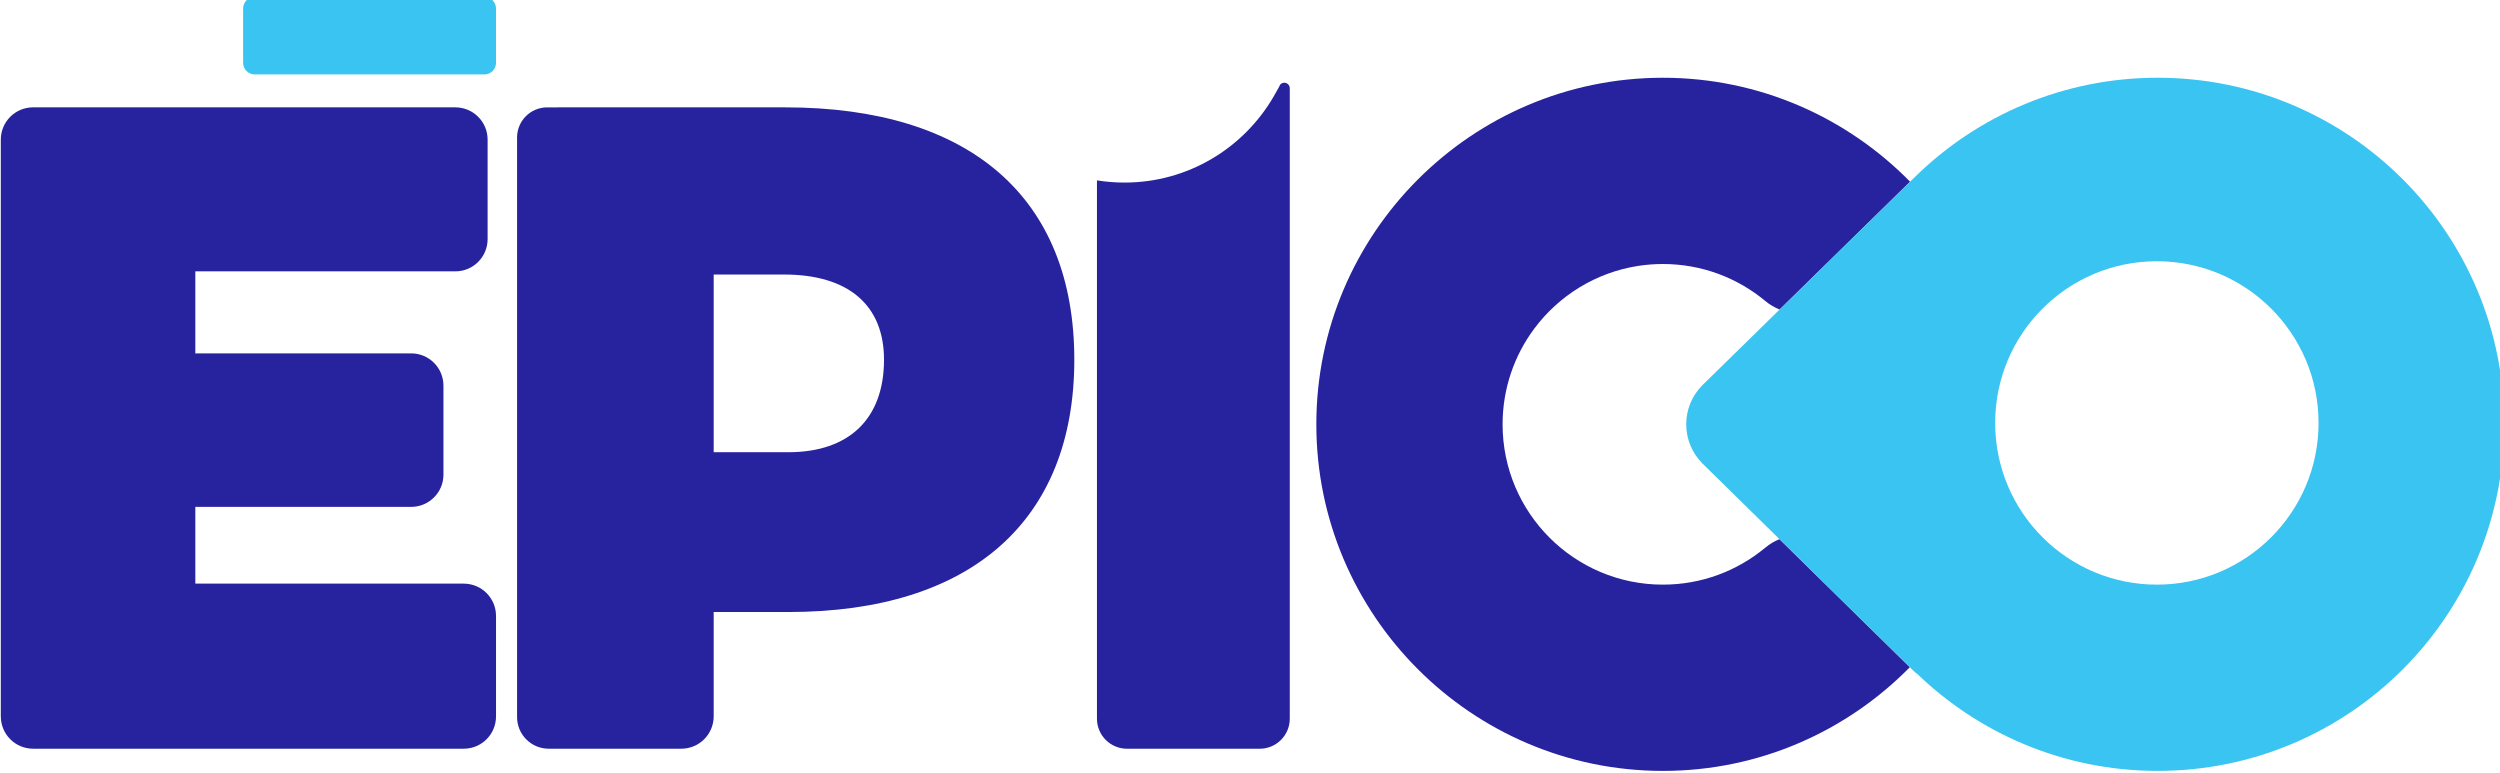
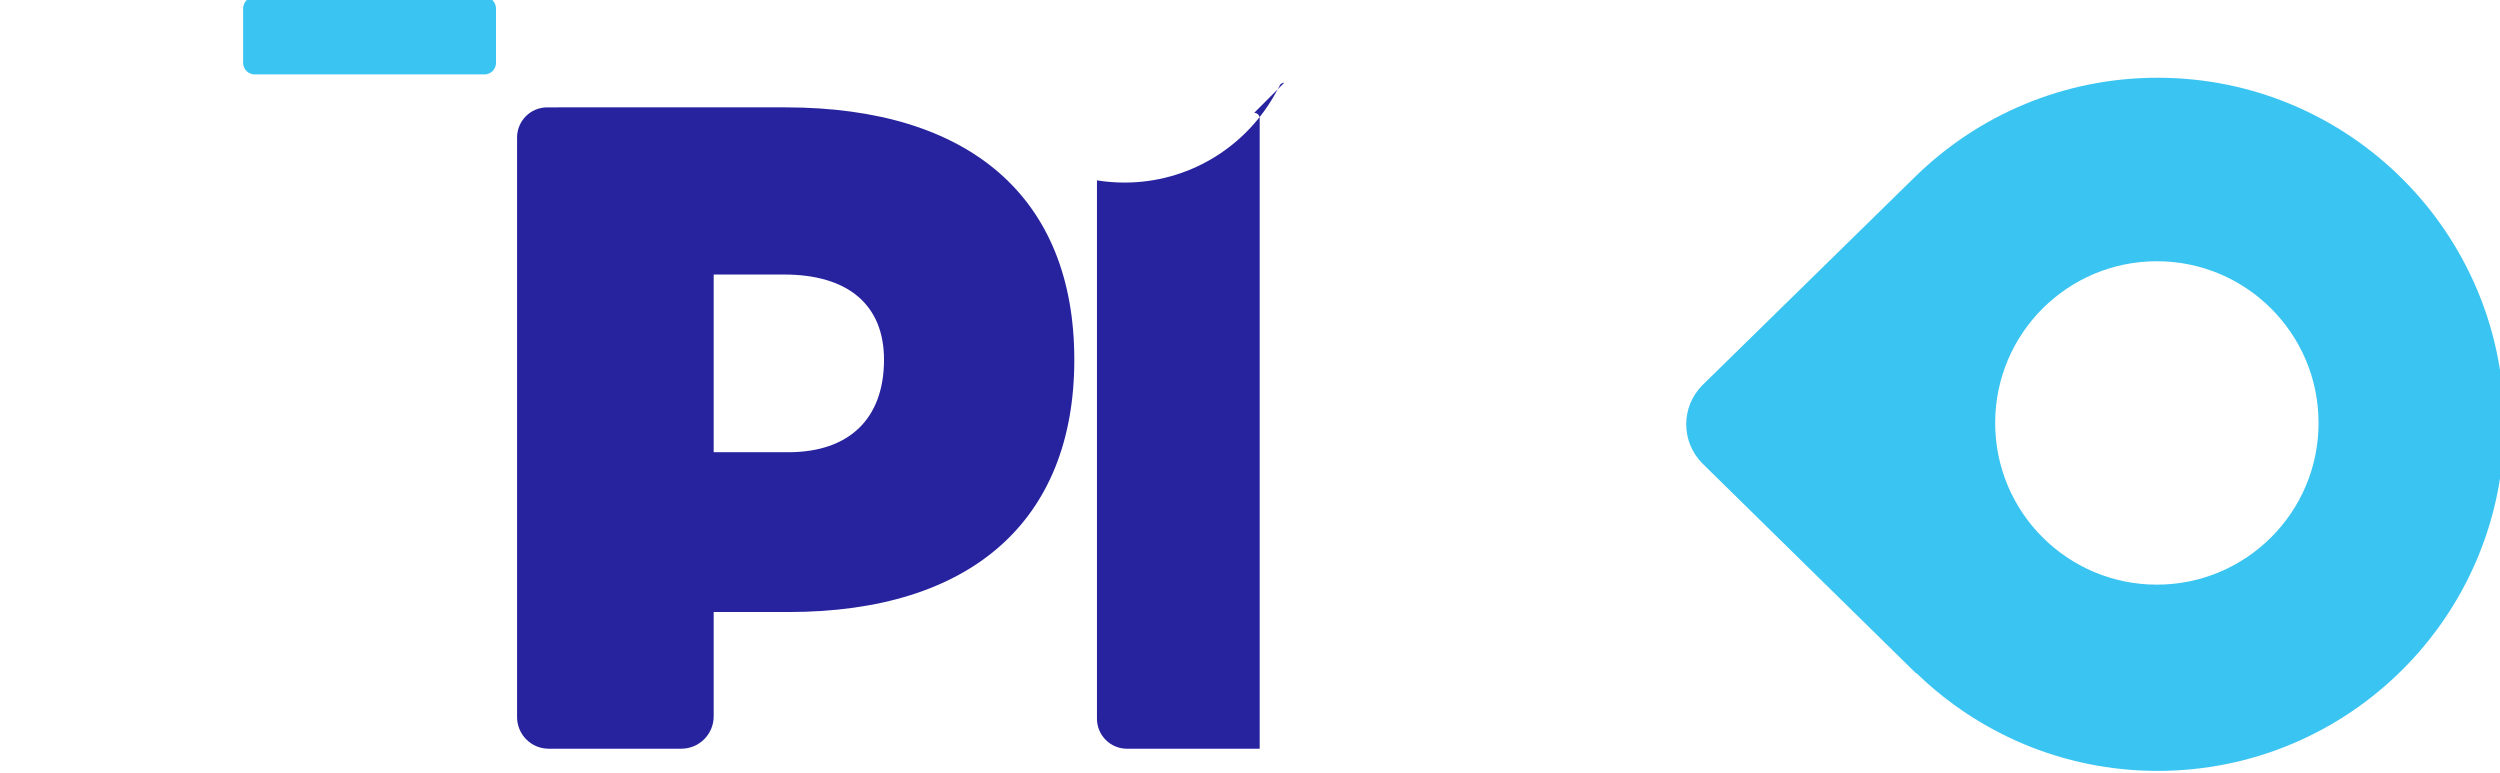
<svg xmlns="http://www.w3.org/2000/svg" width="79.779mm" height="24.666mm" version="1.1" viewBox="0 0 79.779 24.666">
  <defs>
    <style>.cls-1{fill:#16a0db;}</style>
    <style>.cls-1{fill:#ffc10e;}.cls-2{fill:#292c2b;}</style>
    <rect id="SVGID_1_" x="2.7" y="2.6" width="147.5" height="45.8" />
    <clipPath id="clipPath903">
      <path d="m0 1080h1080v-1080h-1080z" />
    </clipPath>
  </defs>
  <g transform="translate(-522.58 -13.454)">
    <g transform="matrix(.111 0 0 -.111 502.61 85.645)" clip-path="url(#clipPath903)">
      <g transform="translate(180.14,444.4)" fill="#27239f">
-         <path d="m0 0v165.83c0 5.124 4.154 9.278 9.277 9.278h121.4c5.123 0 9.277-4.154 9.277-9.278v-28.598c0-5.125-4.154-9.277-9.277-9.277h-74.753v-23.578h62.057c5.123 0 9.278-4.154 9.278-9.279v-25.575c0-5.124-4.155-9.278-9.278-9.278h-62.057v-22.065h77.17c5.125 0 9.277-4.154 9.277-9.279v-28.9c0-5.125-4.152-9.278-9.277-9.278h-123.81c-5.123 0-9.277 4.153-9.277 9.278" fill="#27239f" />
-       </g>
+         </g>
      <g transform="translate(406.55,520.36)" fill="#27239f">
        <path d="m0 0c17.531 0 27.506 9.673 27.506 26.6 0 15.719-10.277 24.483-28.715 24.483h-20.253v-51.083zm-0.906 99.145c53.197 0 83.122-25.996 83.122-72.545 0-46.246-29.621-72.543-82.216-72.543h-21.462v-29.987c0-5.141-4.168-9.309-9.309-9.309h-38.125c-5.021 0-9.091 4.07-9.091 9.09v166.63c0 4.783 3.878 8.661 8.661 8.661z" fill="#27239f" />
      </g>
      <g transform="translate(253.15,651.26)">
        <path d="m0 0h66.015c1.847 0 3.344-1.498 3.344-3.345v-15.597c0-1.848-1.497-3.346-3.344-3.346h-66.015c-1.848 0-3.345 1.498-3.345 3.346v15.597c0 1.847 1.497 3.345 3.345 3.345" fill="#3ac4f1" />
      </g>
      <g transform="translate(691.5,495.36)" fill="#27239f">
-         <path d="m0 0c-1.449-0.582-2.827-1.392-4.077-2.433-7.985-6.641-18.245-10.636-29.442-10.636-25.455 0-46.088 20.634-46.088 46.09 0 10.301 3.379 19.811 9.091 27.486 7.078 9.511 17.737 16.202 29.981 18.073 2.288 0.348 4.631 0.529 7.016 0.529 11.197 0 21.457-3.996 29.442-10.636 1.263-1.05 2.655-1.864 4.12-2.448l37.504 36.743c-18.091 18.431-43.261 29.889-71.066 29.889-54.94 0-99.636-44.697-99.636-99.636 0-54.941 44.696-99.639 99.636-99.639 27.767 0 52.905 11.427 70.99 29.813z" fill="#27239f" />
-       </g>
+         </g>
      <g transform="translate(799.99,482.29)">
        <path d="m0 0c-25.674 0-46.486 20.813-46.486 46.487s20.812 46.487 46.486 46.487 46.487-20.813 46.487-46.487-20.813-46.487-46.487-46.487m0.231 145.73c-27.005 0-51.499-10.749-69.443-28.197v6e-3l-61.206-59.965c-0.113-0.109-0.227-0.216-0.336-0.329l-0.093-0.091v-0.011c-2.756-2.868-4.458-6.757-4.458-11.049 0-4.293 1.702-8.182 4.458-11.05v-0.011l0.094-0.092c0.105-0.108 0.212-0.209 0.319-0.314l61.222-60.135v0.161c17.944-17.447 42.438-28.195 69.443-28.195 55.029 0 99.637 44.608 99.637 99.636s-44.608 99.636-99.637 99.636" fill="#3ac4f1" />
      </g>
      <g transform="translate(549.13,626.59)" fill="#27239f">
-         <path d="m0 0c-0.491 0-0.914-0.238-1.203-0.591-0.102-0.202-0.198-0.418-0.301-0.618-0.248-0.476-0.517-0.919-0.774-1.378-0.157-0.29-0.322-0.574-0.483-0.859-0.121-0.206-0.237-0.424-0.359-0.626-8.591-14.732-24.551-24.638-42.834-24.638-2.692 0-5.328 0.222-7.902 0.634v-154.75c0-4.779 3.872-8.652 8.649-8.652h38.136c4.777 0 8.65 3.873 8.65 8.652v181.24c0 0.871-0.706 1.579-1.579 1.579" fill="#27239f" />
+         <path d="m0 0c-0.491 0-0.914-0.238-1.203-0.591-0.102-0.202-0.198-0.418-0.301-0.618-0.248-0.476-0.517-0.919-0.774-1.378-0.157-0.29-0.322-0.574-0.483-0.859-0.121-0.206-0.237-0.424-0.359-0.626-8.591-14.732-24.551-24.638-42.834-24.638-2.692 0-5.328 0.222-7.902 0.634v-154.75c0-4.779 3.872-8.652 8.649-8.652h38.136v181.24c0 0.871-0.706 1.579-1.579 1.579" fill="#27239f" />
      </g>
    </g>
  </g>
  <style type="text/css">.st0{fill:#FFA533;}
	.st1{fill:#FFFFFF;}
	.st2{fill:#ED9122;}
	.st3{fill:#4E2561;}
	.st4{fill:#F19220;}
	.st5{fill:#D85B2E;}
	.st6{fill:#C73546;}
	.st7{fill:#812E77;}
	.st8{fill:#DE663A;}</style>
  <style type="text/css">.st0{fill:#FFA533;}
	.st1{fill:#FFFFFF;}
	.st2{fill:#ED9122;}
	.st3{fill:#4E2561;}
	.st4{fill:#F19220;}
	.st5{fill:#D85B2E;}
	.st6{fill:#C73546;}
	.st7{fill:#812E77;}
	.st8{fill:#DE663A;}</style>
  <style type="text/css">.st0{clip-path:url(#SVGID_2_);fill:#6CB33F;}
	.st1{clip-path:url(#SVGID_2_);fill:#FBAF34;}
	.st2{clip-path:url(#SVGID_2_);fill:#F15D22;}
	.st3{clip-path:url(#SVGID_2_);fill:#002D62;}
	.st4{clip-path:url(#SVGID_2_);fill:#B2BCE0;}
	.st5{clip-path:url(#SVGID_2_);fill:#005CAB;}
	.st6{clip-path:url(#SVGID_2_);fill:#036CB6;}
	.st7{clip-path:url(#SVGID_2_);fill:#717073;}</style>
  <style type="text/css">.st0{fill:none;stroke:#0043B1;stroke-miterlimit:10;}
	.st1{fill:#D9DAE1;}
	.st2{opacity:0.34;fill:none;stroke:url(#SVGID_1_);stroke-width:3;stroke-miterlimit:10;}
	.st3{opacity:0.32;}
	.st4{fill:none;stroke:url(#SVGID_2_);stroke-width:3;stroke-miterlimit:10;}
	.st5{fill:#D1D5DF;}
	.st6{fill:#DBDDE4;}
	.st7{fill:#00D6E1;}
	.st8{clip-path:url(#SVGID_4_);}
	.st9{fill:none;stroke:#D9037F;stroke-width:4.273;stroke-miterlimit:10;}
	.st10{fill:none;stroke:#C41582;stroke-width:3.975;stroke-miterlimit:10;}
	.st11{fill:none;stroke:#B0268D;stroke-width:3.678;stroke-miterlimit:10;}
	.st12{fill:none;stroke:#9B3899;stroke-width:3.38;stroke-miterlimit:10;}
	.st13{fill:none;stroke:#874AA5;stroke-width:3.083;stroke-miterlimit:10;}
	.st14{fill:none;stroke:#7B5CB0;stroke-width:2.785;stroke-miterlimit:10;}
	.st15{fill:none;stroke:#676DBC;stroke-width:2.488;stroke-miterlimit:10;}
	.st16{fill:none;stroke:#527FC7;stroke-width:2.19;stroke-miterlimit:10;}
	.st17{fill:none;stroke:#3E88D3;stroke-width:1.893;stroke-miterlimit:10;}
	.st18{fill:none;stroke:#299ADF;stroke-width:1.595;stroke-miterlimit:10;}
	.st19{fill:none;stroke:#15ABEA;stroke-width:1.298;stroke-miterlimit:10;}
	.st20{fill:none;stroke:#00BDFF;stroke-miterlimit:10;}
	.st21{fill:#D9037F;}
	.st22{clip-path:url(#SVGID_4_);fill:#001897;}
	.st23{clip-path:url(#SVGID_8_);}
	.st24{clip-path:url(#SVGID_8_);fill:#001897;}
	.st25{fill:#001897;}
	.st26{fill:none;}
	.st27{fill:url(#SVGID_11_);}
	.st28{fill:#00E1FF;}
	.st29{clip-path:url(#SVGID_13_);}
	.st30{fill:#E11E79;}
	.st31{fill:none;stroke:#4E32B0;stroke-width:5;stroke-miterlimit:10;}
	.st32{fill:none;stroke:#DB322C;stroke-width:4;stroke-miterlimit:10;}
	.st33{fill:none;stroke:#001897;stroke-width:3;stroke-miterlimit:10;}
	.st34{fill:#001897;stroke:#001897;stroke-miterlimit:10;}
	.st35{opacity:0.7;}
	.st36{fill:#E9E9E9;}
	.st37{fill:#777676;}
	.st38{fill:#808080;}
	.st39{opacity:0.7;fill:#808080;enable-background:new    ;}
	.st40{opacity:0.7;fill:#E9E9E9;enable-background:new    ;}
	.st41{fill:#626363;}
	.st42{fill:#828282;}
	.st43{fill:#9C9A9A;}
	.st44{fill:#646565;}
	.st45{fill:#FFFFFF;}
	.st46{fill:none;stroke:#FFFFFF;stroke-width:1;stroke-linecap:square;stroke-miterlimit:2.667;}
	.st47{opacity:0.7;fill:#7F7F7F;enable-background:new    ;}
	.st48{fill:#A8A8A8;}
	.st49{fill:#333333;}
	.st50{opacity:0.2;}
	.st51{fill:none;stroke:url(#SVGID_14_);stroke-width:3;stroke-miterlimit:10;}
	.st52{opacity:0.25;fill:none;stroke:url(#SVGID_15_);stroke-width:3;stroke-miterlimit:10;}
	.st53{fill:#F0DB31;}
	.st54{fill:#37A5D8;}
	.st55{fill:#3DA1D4;}
	.st56{fill:#D7197E;}
	.st57{fill:#CF232E;}
	.st58{fill:#D62F36;}
	.st59{fill:#252359;}
	.st60{fill:#A5B943;}
	.st61{fill:#257F42;}
	.st62{fill:#901F24;}
	.st63{fill:#25191F;}
	.st64{fill:#1E1B19;}
	.st65{fill:#B3592F;}
	.st66{fill:#EBA132;}
	.st67{fill:#D6232E;}
	.st68{fill:#DA512F;}
	.st69{fill:#801C1F;}
	.st70{fill:#3780B4;}
	.st71{fill:#A1D0E8;}
	.st72{clip-path:url(#SVGID_17_);fill:#808080;}
	.st73{fill:#DB322C;}
	.st74{fill:#00A8FF;}
	.st75{fill:#C821CD;}
	.st76{clip-path:url(#SVGID_19_);}
	.st77{opacity:0.23;clip-path:url(#SVGID_21_);fill:#0012AB;}
	.st78{fill:#D7087F;}
	.st79{opacity:0.921;}
	.st80{fill:#C71980;}
	.st81{opacity:0.842;}
	.st82{fill:#B72A88;}
	.st83{opacity:0.763;}
	.st84{fill:#A63B93;}
	.st85{opacity:0.684;}
	.st86{fill:#964C9D;}
	.st87{opacity:0.605;}
	.st88{fill:#865DA8;}
	.st89{opacity:0.525;}
	.st90{fill:#806FB2;}
	.st91{opacity:0.446;}
	.st92{fill:#7280BD;}
	.st93{opacity:0.367;}
	.st94{fill:#6285C7;}
	.st95{opacity:0.288;}
	.st96{fill:#5196D2;}
	.st97{opacity:0.209;}
	.st98{fill:#41A7DC;}
	.st99{opacity:0.13;}
	.st100{opacity:0.12;fill:#31B8E7;}
	.st101{clip-path:url(#SVGID_23_);}
	.st102{clip-path:url(#SVGID_25_);}
	.st103{clip-path:url(#SVGID_19_);fill:none;stroke:url(#SVGID_26_);stroke-miterlimit:10;}
	.st104{fill:none;stroke:url(#SVGID_27_);stroke-miterlimit:10;}
	.st105{clip-path:url(#SVGID_19_);fill:none;stroke:url(#SVGID_28_);stroke-miterlimit:10;}
	.st106{clip-path:url(#SVGID_19_);fill:none;stroke:url(#SVGID_29_);stroke-miterlimit:10;}
	.st107{fill:url(#SVGID_30_);}
	.st108{clip-path:url(#SVGID_32_);}
	.st109{opacity:0.66;}
	.st110{fill:#17CBE4;}
	.st111{fill:#2EB6D4;}
	.st112{opacity:0.67;}
	.st113{fill:#46A0C5;}
	.st114{opacity:0.59;}
	.st115{fill:#5D8BB5;}
	.st116{opacity:0.56;}
	.st117{fill:#7480A6;}
	.st118{opacity:0.46;}
	.st119{fill:#806C96;}
	.st120{opacity:0.39;}
	.st121{fill:#965687;}
	.st122{opacity:0.36;}
	.st123{fill:#AD4180;}
	.st124{opacity:0.3;}
	.st125{fill:#C52B74;}
	.st126{opacity:0.31;}
	.st127{fill:#DC1664;}
	.st128{opacity:0.25;}
	.st129{fill:#FF0055;}
	.st130{clip-path:url(#SVGID_34_);}
	.st131{clip-path:url(#SVGID_36_);}
	.st132{opacity:0.23;clip-path:url(#SVGID_38_);fill:#0012AB;}
	.st133{clip-path:url(#SVGID_40_);fill:#808080;}
	.st134{clip-path:url(#SVGID_42_);}
	.st135{fill:url(#SVGID_43_);}
	.st136{clip-path:url(#SVGID_45_);}
	.st137{fill:#1D70AE;}
	.st138{clip-path:url(#SVGID_47_);}
	.st139{opacity:0.23;clip-path:url(#SVGID_49_);fill:#0012AB;}
	.st140{clip-path:url(#SVGID_47_);fill:none;stroke:url(#SVGID_50_);stroke-miterlimit:10;}
	.st141{fill:none;stroke:url(#SVGID_51_);stroke-miterlimit:10;}
	.st142{fill:none;stroke:url(#SVGID_52_);stroke-miterlimit:10;}
	.st143{clip-path:url(#SVGID_47_);fill:none;stroke:url(#SVGID_53_);stroke-miterlimit:10;}
	.st144{clip-path:url(#SVGID_47_);fill:none;stroke:url(#SVGID_54_);stroke-miterlimit:10;}
	.st145{clip-path:url(#SVGID_47_);fill:none;stroke:url(#SVGID_55_);stroke-miterlimit:10;}
	.st146{fill:url(#SVGID_56_);}
	.st147{fill:#EB741E;}
	.st148{clip-path:url(#SVGID_60_);}
	.st149{fill:url(#SVGID_61_);}
	.st150{clip-path:url(#SVGID_63_);}
	.st151{clip-path:url(#SVGID_65_);}
	.st152{fill:#0043B1;}
	.st153{fill:none;stroke:#00A8FF;stroke-width:2;stroke-miterlimit:10;}
	.st154{clip-path:url(#SVGID_67_);}
	.st155{fill:url(#SVGID_68_);}
	.st156{opacity:0.32;clip-path:url(#SVGID_67_);}
	.st157{opacity:0.29;fill:url(#SVGID_69_);}
	.st158{clip-path:url(#SVGID_71_);}
	.st159{opacity:0.21;}
	.st160{clip-path:url(#SVGID_73_);fill:#0043B1;}
	.st161{clip-path:url(#SVGID_73_);fill:#0143B1;}
	.st162{clip-path:url(#SVGID_73_);fill:#0243B1;}
	.st163{clip-path:url(#SVGID_73_);fill:#0343B1;}
	.st164{clip-path:url(#SVGID_73_);fill:#0443B1;}
	.st165{clip-path:url(#SVGID_73_);fill:#0543B1;}
	.st166{clip-path:url(#SVGID_73_);fill:#0643B1;}
	.st167{clip-path:url(#SVGID_73_);fill:#0743B1;}
	.st168{clip-path:url(#SVGID_73_);fill:#0843B1;}
	.st169{clip-path:url(#SVGID_73_);fill:#0943B1;}
	.st170{clip-path:url(#SVGID_73_);fill:#0A43B1;}
	.st171{clip-path:url(#SVGID_73_);fill:#0B43B1;}
	.st172{clip-path:url(#SVGID_73_);fill:#0C43B1;}
	.st173{clip-path:url(#SVGID_73_);fill:#0D43B1;}
	.st174{clip-path:url(#SVGID_73_);fill:#0E43B1;}
	.st175{clip-path:url(#SVGID_73_);fill:#0F43B1;}
	.st176{clip-path:url(#SVGID_73_);fill:#1043B1;}
	.st177{clip-path:url(#SVGID_73_);fill:#1143B1;}
	.st178{clip-path:url(#SVGID_73_);fill:#1243B1;}
	.st179{clip-path:url(#SVGID_73_);fill:#1343B1;}
	.st180{clip-path:url(#SVGID_73_);fill:#1443B1;}
	.st181{clip-path:url(#SVGID_73_);fill:#1543B1;}
	.st182{clip-path:url(#SVGID_73_);fill:#1643B1;}
	.st183{clip-path:url(#SVGID_73_);fill:#1743B1;}
	.st184{clip-path:url(#SVGID_73_);fill:#1843B1;}
	.st185{clip-path:url(#SVGID_73_);fill:#1943B1;}
	.st186{clip-path:url(#SVGID_73_);fill:#1A43B1;}
	.st187{clip-path:url(#SVGID_73_);fill:#1B43B1;}
	.st188{clip-path:url(#SVGID_73_);fill:#1C43B1;}
	.st189{clip-path:url(#SVGID_73_);fill:#1D43B1;}
	.st190{clip-path:url(#SVGID_73_);fill:#1E43B1;}
	.st191{clip-path:url(#SVGID_73_);fill:#1F43B1;}
	.st192{clip-path:url(#SVGID_73_);fill:#2043B1;}
	.st193{clip-path:url(#SVGID_73_);fill:#2143B1;}
	.st194{clip-path:url(#SVGID_73_);fill:#2243B1;}
	.st195{clip-path:url(#SVGID_73_);fill:#2343B1;}
	.st196{clip-path:url(#SVGID_73_);fill:#2443B1;}
	.st197{clip-path:url(#SVGID_73_);fill:#2543B1;}
	.st198{clip-path:url(#SVGID_73_);fill:#2643B1;}
	.st199{clip-path:url(#SVGID_73_);fill:#2743B1;}
	.st200{clip-path:url(#SVGID_73_);fill:#2843B1;}
	.st201{clip-path:url(#SVGID_73_);fill:#2943B1;}
	.st202{clip-path:url(#SVGID_73_);fill:#2A43B1;}
	.st203{clip-path:url(#SVGID_73_);fill:#2B43B1;}
	.st204{clip-path:url(#SVGID_73_);fill:#2C43B1;}
	.st205{clip-path:url(#SVGID_73_);fill:#2D43B1;}
	.st206{clip-path:url(#SVGID_73_);fill:#2E43B1;}
	.st207{clip-path:url(#SVGID_73_);fill:#2F43B1;}
	.st208{clip-path:url(#SVGID_73_);fill:#3043B1;}
	.st209{clip-path:url(#SVGID_73_);fill:#3143B1;}
	.st210{clip-path:url(#SVGID_73_);fill:#3243B1;}
	.st211{clip-path:url(#SVGID_73_);fill:#3343B1;}
	.st212{clip-path:url(#SVGID_73_);fill:#3443B1;}
	.st213{clip-path:url(#SVGID_73_);fill:#3543B1;}
	.st214{clip-path:url(#SVGID_73_);fill:#3643B1;}
	.st215{clip-path:url(#SVGID_73_);fill:#3743B1;}
	.st216{clip-path:url(#SVGID_73_);fill:#3843B1;}
	.st217{clip-path:url(#SVGID_73_);fill:#3943B1;}
	.st218{clip-path:url(#SVGID_73_);fill:#3A43B1;}
	.st219{clip-path:url(#SVGID_73_);fill:#3B43B1;}
	.st220{clip-path:url(#SVGID_73_);fill:#3C43B1;}
	.st221{clip-path:url(#SVGID_73_);fill:#3D43B1;}
	.st222{clip-path:url(#SVGID_73_);fill:#3E43B1;}
	.st223{clip-path:url(#SVGID_73_);fill:#3F43B1;}
	.st224{clip-path:url(#SVGID_73_);fill:#4043B1;}
	.st225{clip-path:url(#SVGID_73_);fill:#4143B1;}
	.st226{clip-path:url(#SVGID_73_);fill:#4243B1;}
	.st227{clip-path:url(#SVGID_73_);fill:#4343B1;}
	.st228{clip-path:url(#SVGID_73_);fill:#4443B1;}
	.st229{clip-path:url(#SVGID_73_);fill:#4543B1;}
	.st230{clip-path:url(#SVGID_73_);fill:#4643B1;}
	.st231{clip-path:url(#SVGID_73_);fill:#4743B1;}
	.st232{clip-path:url(#SVGID_73_);fill:#4843B1;}
	.st233{clip-path:url(#SVGID_73_);fill:#4943B1;}
	.st234{clip-path:url(#SVGID_73_);fill:#4A43B1;}
	.st235{clip-path:url(#SVGID_73_);fill:#4B43B1;}
	.st236{clip-path:url(#SVGID_73_);fill:#4C43B1;}
	.st237{clip-path:url(#SVGID_73_);fill:#4D43B1;}
	.st238{clip-path:url(#SVGID_73_);fill:#4E43B1;}
	.st239{clip-path:url(#SVGID_73_);fill:#4F43B1;}
	.st240{clip-path:url(#SVGID_73_);fill:#5043B1;}
	.st241{clip-path:url(#SVGID_73_);fill:#5143B1;}
	.st242{clip-path:url(#SVGID_73_);fill:#5243B1;}
	.st243{clip-path:url(#SVGID_73_);fill:#5343B1;}
	.st244{clip-path:url(#SVGID_73_);fill:#5443B1;}
	.st245{clip-path:url(#SVGID_73_);fill:#5543B1;}
	.st246{clip-path:url(#SVGID_73_);fill:#5643B1;}
	.st247{clip-path:url(#SVGID_73_);fill:#5743B1;}
	.st248{clip-path:url(#SVGID_73_);fill:#5843B1;}
	.st249{clip-path:url(#SVGID_73_);fill:#5943B1;}
	.st250{clip-path:url(#SVGID_73_);fill:#5A43B1;}
	.st251{clip-path:url(#SVGID_73_);fill:#5B43B1;}
	.st252{clip-path:url(#SVGID_73_);fill:#5C43B1;}
	.st253{clip-path:url(#SVGID_73_);fill:#5D43B1;}
	.st254{clip-path:url(#SVGID_73_);fill:#5E43B1;}
	.st255{clip-path:url(#SVGID_73_);fill:#5F43B1;}
	.st256{clip-path:url(#SVGID_73_);fill:#6043B1;}
	.st257{clip-path:url(#SVGID_73_);fill:#6143B1;}
	.st258{clip-path:url(#SVGID_73_);fill:#6243B1;}
	.st259{clip-path:url(#SVGID_73_);fill:#6443B1;}
	.st260{clip-path:url(#SVGID_73_);fill:#6543B1;}
	.st261{clip-path:url(#SVGID_73_);fill:#6643B1;}
	.st262{clip-path:url(#SVGID_73_);fill:#6743B1;}
	.st263{clip-path:url(#SVGID_73_);fill:#6843B1;}
	.st264{clip-path:url(#SVGID_73_);fill:#6943B1;}
	.st265{clip-path:url(#SVGID_73_);fill:#6A43B1;}
	.st266{clip-path:url(#SVGID_73_);fill:#6B43B1;}
	.st267{clip-path:url(#SVGID_73_);fill:#6C43B1;}
	.st268{clip-path:url(#SVGID_73_);fill:#6D43B1;}
	.st269{clip-path:url(#SVGID_73_);fill:#6E43B1;}
	.st270{clip-path:url(#SVGID_73_);fill:#6F43B1;}
	.st271{clip-path:url(#SVGID_73_);fill:#7043B1;}
	.st272{clip-path:url(#SVGID_73_);fill:#7143B1;}
	.st273{clip-path:url(#SVGID_73_);fill:#7243B1;}
	.st274{clip-path:url(#SVGID_73_);fill:#7343B1;}
	.st275{clip-path:url(#SVGID_73_);fill:#7443B1;}
	.st276{clip-path:url(#SVGID_73_);fill:#7543B1;}
	.st277{clip-path:url(#SVGID_73_);fill:#7643B1;}
	.st278{clip-path:url(#SVGID_73_);fill:#7743B1;}
	.st279{clip-path:url(#SVGID_73_);fill:#7843B1;}
	.st280{clip-path:url(#SVGID_73_);fill:#7943B1;}
	.st281{clip-path:url(#SVGID_73_);fill:#7A43B1;}
	.st282{clip-path:url(#SVGID_73_);fill:#7B43B1;}
	.st283{clip-path:url(#SVGID_73_);fill:#7C43B1;}
	.st284{clip-path:url(#SVGID_73_);fill:#7D43B1;}
	.st285{clip-path:url(#SVGID_73_);fill:#7E43B1;}
	.st286{clip-path:url(#SVGID_73_);fill:#7F43B1;}
	.st287{clip-path:url(#SVGID_73_);fill:#8043B1;}
	.st288{clip-path:url(#SVGID_73_);fill:#8143B1;}
	.st289{clip-path:url(#SVGID_73_);fill:#8243B1;}
	.st290{clip-path:url(#SVGID_73_);fill:#8343B1;}
	.st291{clip-path:url(#SVGID_73_);fill:#8443B1;}
	.st292{clip-path:url(#SVGID_73_);fill:#8543B1;}
	.st293{clip-path:url(#SVGID_73_);fill:#8643B1;}
	.st294{clip-path:url(#SVGID_73_);fill:#8743B1;}
	.st295{clip-path:url(#SVGID_73_);fill:#8843B1;}
	.st296{clip-path:url(#SVGID_73_);fill:#8943B1;}
	.st297{clip-path:url(#SVGID_73_);fill:#8A43B1;}
	.st298{clip-path:url(#SVGID_73_);fill:#8B43B1;}
	.st299{clip-path:url(#SVGID_73_);fill:#8C43B1;}
	.st300{clip-path:url(#SVGID_73_);fill:#8D43B1;}
	.st301{clip-path:url(#SVGID_73_);fill:#8E43B1;}
	.st302{clip-path:url(#SVGID_73_);fill:#8F43B1;}
	.st303{clip-path:url(#SVGID_73_);fill:#9043B1;}
	.st304{clip-path:url(#SVGID_73_);fill:#9143B1;}
	.st305{clip-path:url(#SVGID_73_);fill:#9243B1;}
	.st306{clip-path:url(#SVGID_73_);fill:#9343B1;}
	.st307{clip-path:url(#SVGID_73_);fill:#9443B1;}
	.st308{clip-path:url(#SVGID_73_);fill:#9543B1;}
	.st309{clip-path:url(#SVGID_73_);fill:#9643B1;}
	.st310{clip-path:url(#SVGID_73_);fill:#9743B1;}
	.st311{clip-path:url(#SVGID_73_);fill:#9843B1;}
	.st312{clip-path:url(#SVGID_73_);fill:#9943B1;}
	.st313{clip-path:url(#SVGID_73_);fill:#9A43B1;}
	.st314{clip-path:url(#SVGID_73_);fill:#9B43B1;}
	.st315{clip-path:url(#SVGID_73_);fill:#9C43B1;}
	.st316{clip-path:url(#SVGID_73_);fill:#9D43B1;}
	.st317{clip-path:url(#SVGID_73_);fill:#9E43B1;}
	.st318{clip-path:url(#SVGID_73_);fill:#9F43B1;}
	.st319{clip-path:url(#SVGID_73_);fill:#A043B1;}
	.st320{clip-path:url(#SVGID_73_);fill:#A143B1;}
	.st321{clip-path:url(#SVGID_73_);fill:#A243B1;}
	.st322{clip-path:url(#SVGID_73_);fill:#A343B1;}
	.st323{clip-path:url(#SVGID_73_);fill:#A443B1;}
	.st324{clip-path:url(#SVGID_73_);fill:#A543B1;}
	.st325{clip-path:url(#SVGID_73_);fill:#A643B1;}
	.st326{clip-path:url(#SVGID_73_);fill:#A743B1;}
	.st327{clip-path:url(#SVGID_73_);fill:#A843B1;}
	.st328{clip-path:url(#SVGID_73_);fill:#A943B1;}
	.st329{clip-path:url(#SVGID_73_);fill:#AA43B1;}
	.st330{clip-path:url(#SVGID_73_);fill:#AB43B1;}
	.st331{clip-path:url(#SVGID_73_);fill:#AC43B1;}
	.st332{clip-path:url(#SVGID_73_);fill:#AD43B1;}
	.st333{clip-path:url(#SVGID_73_);fill:#AE43B1;}
	.st334{clip-path:url(#SVGID_73_);fill:#AF43B1;}
	.st335{clip-path:url(#SVGID_73_);fill:#B043B1;}
	.st336{clip-path:url(#SVGID_73_);fill:#B143B1;}
	.st337{clip-path:url(#SVGID_73_);fill:#B243B1;}
	.st338{clip-path:url(#SVGID_73_);fill:#B343B1;}
	.st339{clip-path:url(#SVGID_73_);fill:#B443B1;}
	.st340{clip-path:url(#SVGID_73_);fill:#B543B1;}
	.st341{clip-path:url(#SVGID_73_);fill:#B643B1;}
	.st342{clip-path:url(#SVGID_73_);fill:#B743B1;}
	.st343{clip-path:url(#SVGID_73_);fill:#B843B1;}
	.st344{clip-path:url(#SVGID_73_);fill:#B943B1;}
	.st345{clip-path:url(#SVGID_73_);fill:#BA43B1;}
	.st346{clip-path:url(#SVGID_73_);fill:#BB43B1;}
	.st347{clip-path:url(#SVGID_73_);fill:#BC43B1;}
	.st348{clip-path:url(#SVGID_73_);fill:#BD43B1;}
	.st349{fill:url(#SVGID_74_);}
	.st350{fill:url(#SVGID_75_);}
	.st351{fill:url(#SVGID_76_);}
	.st352{fill:url(#SVGID_77_);}
	.st353{fill:url(#SVGID_78_);}
	.st354{fill:url(#SVGID_79_);}
	.st355{fill:url(#SVGID_80_);}
	.st356{fill:none;stroke:#00A8FF;stroke-width:4;stroke-miterlimit:10;}
	.st357{opacity:0.59;fill:url(#SVGID_81_);}
	.st358{opacity:0.37;fill:#00FFFF;}
	.st359{fill:#AAAAAA;}
	.st360{fill:#00FFFF;}
	.st361{opacity:0.5;}
	.st362{fill:url(#SVGID_82_);}
	.st363{fill:url(#SVGID_83_);}
	.st364{fill:url(#SVGID_84_);}
	.st365{fill:url(#SVGID_85_);}
	.st366{fill:url(#SVGID_86_);}
	.st367{fill:url(#SVGID_87_);}
	.st368{fill:url(#SVGID_88_);}
	.st369{fill:url(#SVGID_89_);}
	.st370{fill:url(#SVGID_90_);}
	.st371{fill:url(#SVGID_91_);}
	.st372{fill:url(#SVGID_92_);}
	.st373{fill:url(#SVGID_93_);}
	.st374{fill:url(#SVGID_94_);}
	.st375{fill:url(#SVGID_95_);}
	.st376{fill:url(#SVGID_96_);}
	.st377{fill:url(#SVGID_97_);}
	.st378{fill:url(#SVGID_98_);}
	.st379{fill:url(#SVGID_99_);}
	.st380{fill:url(#SVGID_100_);}
	.st381{fill:url(#SVGID_101_);}
	.st382{fill:url(#SVGID_102_);}
	.st383{fill:url(#SVGID_103_);}
	.st384{fill:url(#SVGID_104_);}
	.st385{fill:url(#SVGID_105_);}
	.st386{fill:url(#SVGID_106_);}
	.st387{fill:url(#SVGID_107_);}
	.st388{fill:url(#SVGID_108_);}
	.st389{opacity:0.45;fill:url(#SVGID_109_);}
	.st390{opacity:0.45;fill:url(#SVGID_110_);}
	.st391{opacity:0.45;fill:url(#SVGID_111_);}
	.st392{opacity:0.45;fill:url(#SVGID_112_);}
	.st393{opacity:0.45;fill:url(#SVGID_113_);}
	.st394{opacity:0.45;fill:url(#SVGID_114_);}
	.st395{opacity:0.45;fill:url(#SVGID_115_);}
	.st396{opacity:0.45;fill:url(#SVGID_116_);}
	.st397{opacity:0.84;}
	.st398{filter:url(#Adobe_OpacityMaskFilter);}
	.st399{fill:url(#SVGID_118_);}
	.st400{opacity:0.1;}
	.st401{opacity:0.4;}
	.st402{opacity:0.9;}
	.st403{opacity:0.8;}
	.st404{opacity:0.6;}
	.st405{fill:none;stroke:#FFFFFF;stroke-miterlimit:10;}
	.st406{clip-path:url(#SVGID_120_);}
	.st407{fill:url(#SVGID_121_);}
	.st408{opacity:0.32;clip-path:url(#SVGID_120_);}
	.st409{opacity:0.29;fill:url(#SVGID_122_);}
	.st410{clip-path:url(#SVGID_124_);}
	.st411{clip-path:url(#SVGID_126_);fill:#0043B1;}
	.st412{clip-path:url(#SVGID_126_);fill:#0143B1;}
	.st413{clip-path:url(#SVGID_126_);fill:#0243B1;}
	.st414{clip-path:url(#SVGID_126_);fill:#0343B1;}
	.st415{clip-path:url(#SVGID_126_);fill:#0443B1;}
	.st416{clip-path:url(#SVGID_126_);fill:#0543B1;}
	.st417{clip-path:url(#SVGID_126_);fill:#0643B1;}
	.st418{clip-path:url(#SVGID_126_);fill:#0743B1;}
	.st419{clip-path:url(#SVGID_126_);fill:#0843B1;}
	.st420{clip-path:url(#SVGID_126_);fill:#0943B1;}
	.st421{clip-path:url(#SVGID_126_);fill:#0A43B1;}
	.st422{clip-path:url(#SVGID_126_);fill:#0B43B1;}
	.st423{clip-path:url(#SVGID_126_);fill:#0C43B1;}
	.st424{clip-path:url(#SVGID_126_);fill:#0D43B1;}
	.st425{clip-path:url(#SVGID_126_);fill:#0E43B1;}
	.st426{clip-path:url(#SVGID_126_);fill:#0F43B1;}
	.st427{clip-path:url(#SVGID_126_);fill:#1043B1;}
	.st428{clip-path:url(#SVGID_126_);fill:#1143B1;}
	.st429{clip-path:url(#SVGID_126_);fill:#1243B1;}
	.st430{clip-path:url(#SVGID_126_);fill:#1343B1;}
	.st431{clip-path:url(#SVGID_126_);fill:#1443B1;}
	.st432{clip-path:url(#SVGID_126_);fill:#1543B1;}
	.st433{clip-path:url(#SVGID_126_);fill:#1643B1;}
	.st434{clip-path:url(#SVGID_126_);fill:#1743B1;}
	.st435{clip-path:url(#SVGID_126_);fill:#1843B1;}
	.st436{clip-path:url(#SVGID_126_);fill:#1943B1;}
	.st437{clip-path:url(#SVGID_126_);fill:#1A43B1;}
	.st438{clip-path:url(#SVGID_126_);fill:#1B43B1;}
	.st439{clip-path:url(#SVGID_126_);fill:#1C43B1;}
	.st440{clip-path:url(#SVGID_126_);fill:#1D43B1;}
	.st441{clip-path:url(#SVGID_126_);fill:#1E43B1;}
	.st442{clip-path:url(#SVGID_126_);fill:#1F43B1;}
	.st443{clip-path:url(#SVGID_126_);fill:#2043B1;}
	.st444{clip-path:url(#SVGID_126_);fill:#2143B1;}
	.st445{clip-path:url(#SVGID_126_);fill:#2243B1;}
	.st446{clip-path:url(#SVGID_126_);fill:#2343B1;}
	.st447{clip-path:url(#SVGID_126_);fill:#2443B1;}
	.st448{clip-path:url(#SVGID_126_);fill:#2543B1;}
	.st449{clip-path:url(#SVGID_126_);fill:#2643B1;}
	.st450{clip-path:url(#SVGID_126_);fill:#2743B1;}
	.st451{clip-path:url(#SVGID_126_);fill:#2843B1;}
	.st452{clip-path:url(#SVGID_126_);fill:#2943B1;}
	.st453{clip-path:url(#SVGID_126_);fill:#2A43B1;}
	.st454{clip-path:url(#SVGID_126_);fill:#2B43B1;}
	.st455{clip-path:url(#SVGID_126_);fill:#2C43B1;}
	.st456{clip-path:url(#SVGID_126_);fill:#2D43B1;}
	.st457{clip-path:url(#SVGID_126_);fill:#2E43B1;}
	.st458{clip-path:url(#SVGID_126_);fill:#2F43B1;}
	.st459{clip-path:url(#SVGID_126_);fill:#3043B1;}
	.st460{clip-path:url(#SVGID_126_);fill:#3143B1;}
	.st461{clip-path:url(#SVGID_126_);fill:#3243B1;}
	.st462{clip-path:url(#SVGID_126_);fill:#3343B1;}
	.st463{clip-path:url(#SVGID_126_);fill:#3443B1;}
	.st464{clip-path:url(#SVGID_126_);fill:#3543B1;}
	.st465{clip-path:url(#SVGID_126_);fill:#3643B1;}
	.st466{clip-path:url(#SVGID_126_);fill:#3743B1;}
	.st467{clip-path:url(#SVGID_126_);fill:#3843B1;}
	.st468{clip-path:url(#SVGID_126_);fill:#3943B1;}
	.st469{clip-path:url(#SVGID_126_);fill:#3A43B1;}
	.st470{clip-path:url(#SVGID_126_);fill:#3B43B1;}
	.st471{clip-path:url(#SVGID_126_);fill:#3C43B1;}
	.st472{clip-path:url(#SVGID_126_);fill:#3D43B1;}
	.st473{clip-path:url(#SVGID_126_);fill:#3E43B1;}
	.st474{clip-path:url(#SVGID_126_);fill:#3F43B1;}
	.st475{clip-path:url(#SVGID_126_);fill:#4043B1;}
	.st476{clip-path:url(#SVGID_126_);fill:#4143B1;}
	.st477{clip-path:url(#SVGID_126_);fill:#4243B1;}
	.st478{clip-path:url(#SVGID_126_);fill:#4343B1;}
	.st479{clip-path:url(#SVGID_126_);fill:#4443B1;}
	.st480{clip-path:url(#SVGID_126_);fill:#4543B1;}
	.st481{clip-path:url(#SVGID_126_);fill:#4643B1;}
	.st482{clip-path:url(#SVGID_126_);fill:#4743B1;}
	.st483{clip-path:url(#SVGID_126_);fill:#4843B1;}
	.st484{clip-path:url(#SVGID_126_);fill:#4943B1;}
	.st485{clip-path:url(#SVGID_126_);fill:#4A43B1;}
	.st486{clip-path:url(#SVGID_126_);fill:#4B43B1;}
	.st487{clip-path:url(#SVGID_126_);fill:#4C43B1;}
	.st488{clip-path:url(#SVGID_126_);fill:#4D43B1;}
	.st489{clip-path:url(#SVGID_126_);fill:#4E43B1;}
	.st490{clip-path:url(#SVGID_126_);fill:#4F43B1;}
	.st491{clip-path:url(#SVGID_126_);fill:#5043B1;}
	.st492{clip-path:url(#SVGID_126_);fill:#5143B1;}
	.st493{clip-path:url(#SVGID_126_);fill:#5243B1;}
	.st494{clip-path:url(#SVGID_126_);fill:#5343B1;}
	.st495{clip-path:url(#SVGID_126_);fill:#5443B1;}
	.st496{clip-path:url(#SVGID_126_);fill:#5543B1;}
	.st497{clip-path:url(#SVGID_126_);fill:#5643B1;}
	.st498{clip-path:url(#SVGID_126_);fill:#5743B1;}
	.st499{clip-path:url(#SVGID_126_);fill:#5843B1;}
	.st500{clip-path:url(#SVGID_126_);fill:#5943B1;}
	.st501{clip-path:url(#SVGID_126_);fill:#5A43B1;}
	.st502{clip-path:url(#SVGID_126_);fill:#5B43B1;}
	.st503{clip-path:url(#SVGID_126_);fill:#5C43B1;}
	.st504{clip-path:url(#SVGID_126_);fill:#5D43B1;}
	.st505{clip-path:url(#SVGID_126_);fill:#5E43B1;}
	.st506{clip-path:url(#SVGID_126_);fill:#5F43B1;}
	.st507{clip-path:url(#SVGID_126_);fill:#6043B1;}
	.st508{clip-path:url(#SVGID_126_);fill:#6143B1;}
	.st509{clip-path:url(#SVGID_126_);fill:#6243B1;}
	.st510{clip-path:url(#SVGID_126_);fill:#6443B1;}
	.st511{clip-path:url(#SVGID_126_);fill:#6543B1;}
	.st512{clip-path:url(#SVGID_126_);fill:#6643B1;}
	.st513{clip-path:url(#SVGID_126_);fill:#6743B1;}
	.st514{clip-path:url(#SVGID_126_);fill:#6843B1;}
	.st515{clip-path:url(#SVGID_126_);fill:#6943B1;}
	.st516{clip-path:url(#SVGID_126_);fill:#6A43B1;}
	.st517{clip-path:url(#SVGID_126_);fill:#6B43B1;}
	.st518{clip-path:url(#SVGID_126_);fill:#6C43B1;}
	.st519{clip-path:url(#SVGID_126_);fill:#6D43B1;}
	.st520{clip-path:url(#SVGID_126_);fill:#6E43B1;}
	.st521{clip-path:url(#SVGID_126_);fill:#6F43B1;}
	.st522{clip-path:url(#SVGID_126_);fill:#7043B1;}
	.st523{clip-path:url(#SVGID_126_);fill:#7143B1;}
	.st524{clip-path:url(#SVGID_126_);fill:#7243B1;}
	.st525{clip-path:url(#SVGID_126_);fill:#7343B1;}
	.st526{clip-path:url(#SVGID_126_);fill:#7443B1;}
	.st527{clip-path:url(#SVGID_126_);fill:#7543B1;}
	.st528{clip-path:url(#SVGID_126_);fill:#7643B1;}
	.st529{clip-path:url(#SVGID_126_);fill:#7743B1;}
	.st530{clip-path:url(#SVGID_126_);fill:#7843B1;}
	.st531{clip-path:url(#SVGID_126_);fill:#7943B1;}
	.st532{clip-path:url(#SVGID_126_);fill:#7A43B1;}
	.st533{clip-path:url(#SVGID_126_);fill:#7B43B1;}
	.st534{clip-path:url(#SVGID_126_);fill:#7C43B1;}
	.st535{clip-path:url(#SVGID_126_);fill:#7D43B1;}
	.st536{clip-path:url(#SVGID_126_);fill:#7E43B1;}
	.st537{clip-path:url(#SVGID_126_);fill:#7F43B1;}
	.st538{clip-path:url(#SVGID_126_);fill:#8043B1;}
	.st539{clip-path:url(#SVGID_126_);fill:#8143B1;}
	.st540{clip-path:url(#SVGID_126_);fill:#8243B1;}
	.st541{clip-path:url(#SVGID_126_);fill:#8343B1;}
	.st542{clip-path:url(#SVGID_126_);fill:#8443B1;}
	.st543{clip-path:url(#SVGID_126_);fill:#8543B1;}
	.st544{clip-path:url(#SVGID_126_);fill:#8643B1;}
	.st545{clip-path:url(#SVGID_126_);fill:#8743B1;}
	.st546{clip-path:url(#SVGID_126_);fill:#8843B1;}
	.st547{clip-path:url(#SVGID_126_);fill:#8943B1;}
	.st548{clip-path:url(#SVGID_126_);fill:#8A43B1;}
	.st549{clip-path:url(#SVGID_126_);fill:#8B43B1;}
	.st550{clip-path:url(#SVGID_126_);fill:#8C43B1;}
	.st551{clip-path:url(#SVGID_126_);fill:#8D43B1;}
	.st552{clip-path:url(#SVGID_126_);fill:#8E43B1;}
	.st553{clip-path:url(#SVGID_126_);fill:#8F43B1;}
	.st554{clip-path:url(#SVGID_126_);fill:#9043B1;}
	.st555{clip-path:url(#SVGID_126_);fill:#9143B1;}
	.st556{clip-path:url(#SVGID_126_);fill:#9243B1;}
	.st557{clip-path:url(#SVGID_126_);fill:#9343B1;}
	.st558{clip-path:url(#SVGID_126_);fill:#9443B1;}
	.st559{clip-path:url(#SVGID_126_);fill:#9543B1;}
	.st560{clip-path:url(#SVGID_126_);fill:#9643B1;}
	.st561{clip-path:url(#SVGID_126_);fill:#9743B1;}
	.st562{clip-path:url(#SVGID_126_);fill:#9843B1;}
	.st563{clip-path:url(#SVGID_126_);fill:#9943B1;}
	.st564{clip-path:url(#SVGID_126_);fill:#9A43B1;}
	.st565{clip-path:url(#SVGID_126_);fill:#9B43B1;}
	.st566{clip-path:url(#SVGID_126_);fill:#9C43B1;}
	.st567{clip-path:url(#SVGID_126_);fill:#9D43B1;}
	.st568{clip-path:url(#SVGID_126_);fill:#9E43B1;}
	.st569{clip-path:url(#SVGID_126_);fill:#9F43B1;}
	.st570{clip-path:url(#SVGID_126_);fill:#A043B1;}
	.st571{clip-path:url(#SVGID_126_);fill:#A143B1;}
	.st572{clip-path:url(#SVGID_126_);fill:#A243B1;}
	.st573{clip-path:url(#SVGID_126_);fill:#A343B1;}
	.st574{clip-path:url(#SVGID_126_);fill:#A443B1;}
	.st575{clip-path:url(#SVGID_126_);fill:#A543B1;}
	.st576{clip-path:url(#SVGID_126_);fill:#A643B1;}
	.st577{clip-path:url(#SVGID_126_);fill:#A743B1;}
	.st578{clip-path:url(#SVGID_126_);fill:#A843B1;}
	.st579{clip-path:url(#SVGID_126_);fill:#A943B1;}
	.st580{clip-path:url(#SVGID_126_);fill:#AA43B1;}
	.st581{clip-path:url(#SVGID_126_);fill:#AB43B1;}
	.st582{clip-path:url(#SVGID_126_);fill:#AC43B1;}
	.st583{clip-path:url(#SVGID_126_);fill:#AD43B1;}
	.st584{clip-path:url(#SVGID_126_);fill:#AE43B1;}
	.st585{clip-path:url(#SVGID_126_);fill:#AF43B1;}
	.st586{clip-path:url(#SVGID_126_);fill:#B043B1;}
	.st587{clip-path:url(#SVGID_126_);fill:#B143B1;}
	.st588{clip-path:url(#SVGID_126_);fill:#B243B1;}
	.st589{clip-path:url(#SVGID_126_);fill:#B343B1;}
	.st590{clip-path:url(#SVGID_126_);fill:#B443B1;}
	.st591{clip-path:url(#SVGID_126_);fill:#B543B1;}
	.st592{clip-path:url(#SVGID_126_);fill:#B643B1;}
	.st593{clip-path:url(#SVGID_126_);fill:#B743B1;}
	.st594{clip-path:url(#SVGID_126_);fill:#B843B1;}
	.st595{clip-path:url(#SVGID_126_);fill:#B943B1;}
	.st596{clip-path:url(#SVGID_126_);fill:#BA43B1;}
	.st597{clip-path:url(#SVGID_126_);fill:#BB43B1;}
	.st598{clip-path:url(#SVGID_126_);fill:#BC43B1;}
	.st599{clip-path:url(#SVGID_126_);fill:#BD43B1;}
	.st600{fill:url(#SVGID_127_);}
	.st601{opacity:0.59;fill:url(#SVGID_128_);}
	.st602{fill:url(#SVGID_129_);}
	.st603{fill:url(#SVGID_130_);}
	.st604{fill:url(#SVGID_131_);}
	.st605{fill:url(#SVGID_132_);}
	.st606{fill:url(#SVGID_133_);}
	.st607{fill:url(#SVGID_134_);}
	.st608{fill:url(#SVGID_135_);}
	.st609{fill:url(#SVGID_136_);}
	.st610{fill:url(#SVGID_137_);}
	.st611{fill:url(#SVGID_138_);}
	.st612{fill:url(#SVGID_139_);}
	.st613{fill:url(#SVGID_140_);}
	.st614{fill:url(#SVGID_141_);}
	.st615{fill:url(#SVGID_142_);}
	.st616{fill:url(#SVGID_143_);}
	.st617{fill:url(#SVGID_144_);}
	.st618{fill:url(#SVGID_145_);}
	.st619{fill:url(#SVGID_146_);}
	.st620{fill:url(#SVGID_147_);}
	.st621{fill:url(#SVGID_148_);}
	.st622{fill:url(#SVGID_149_);}
	.st623{fill:url(#SVGID_150_);}
	.st624{fill:url(#SVGID_151_);}
	.st625{fill:url(#SVGID_152_);}
	.st626{fill:url(#SVGID_153_);}
	.st627{fill:url(#SVGID_154_);}
	.st628{fill:url(#SVGID_155_);}
	.st629{opacity:0.45;fill:url(#SVGID_156_);}
	.st630{opacity:0.45;fill:url(#SVGID_157_);}
	.st631{opacity:0.45;fill:url(#SVGID_158_);}
	.st632{opacity:0.45;fill:url(#SVGID_159_);}
	.st633{opacity:0.45;fill:url(#SVGID_160_);}
	.st634{opacity:0.45;fill:url(#SVGID_161_);}
	.st635{opacity:0.45;fill:url(#SVGID_162_);}
	.st636{opacity:0.45;fill:url(#SVGID_163_);}
	.st637{filter:url(#Adobe_OpacityMaskFilter_1_);}
	.st638{fill:url(#SVGID_165_);}
	.st639{fill:#00DFEA;}
	.st640{fill:#CD21D2;}
	.st641{clip-path:url(#SVGID_167_);}
	.st642{fill:url(#SVGID_168_);}
	.st643{opacity:0.32;clip-path:url(#SVGID_167_);}
	.st644{opacity:0.26;clip-path:url(#SVGID_167_);}
	.st645{fill:url(#SVGID_169_);}
	.st646{fill:url(#SVGID_170_);}
	.st647{fill:url(#SVGID_171_);}
	.st648{fill:url(#SVGID_172_);}
	.st649{fill:url(#SVGID_173_);}
	.st650{fill:url(#SVGID_174_);}
	.st651{fill:url(#SVGID_175_);}
	.st652{fill:url(#SVGID_176_);}
	.st653{fill:url(#SVGID_177_);}
	.st654{fill:url(#SVGID_178_);}
	.st655{fill:url(#SVGID_179_);}
	.st656{fill:url(#SVGID_180_);}
	.st657{fill:url(#SVGID_181_);}
	.st658{fill:url(#SVGID_182_);}
	.st659{fill:url(#SVGID_183_);}
	.st660{fill:url(#SVGID_184_);}
	.st661{fill:url(#SVGID_185_);}
	.st662{fill:url(#SVGID_186_);}
	.st663{fill:url(#SVGID_187_);}
	.st664{fill:url(#SVGID_188_);}
	.st665{fill:url(#SVGID_189_);}
	.st666{fill:url(#SVGID_190_);}
	.st667{fill:url(#SVGID_191_);}
	.st668{fill:url(#SVGID_192_);}
	.st669{fill:url(#SVGID_193_);}
	.st670{fill:url(#SVGID_194_);}
	.st671{fill:url(#SVGID_195_);}
	.st672{fill:url(#SVGID_196_);}
	.st673{fill:url(#SVGID_197_);}
	.st674{fill:url(#SVGID_198_);}
	.st675{fill:url(#SVGID_199_);}
	.st676{fill:url(#SVGID_200_);}
	.st677{fill:url(#SVGID_201_);}
	.st678{fill:url(#SVGID_202_);}
	.st679{fill:url(#SVGID_203_);}
	.st680{fill:url(#SVGID_204_);}
	.st681{fill:url(#SVGID_205_);}
	.st682{fill:url(#SVGID_206_);}
	.st683{fill:url(#SVGID_207_);}
	.st684{fill:url(#SVGID_208_);}
	.st685{fill:url(#SVGID_209_);}
	.st686{fill:url(#SVGID_210_);}
	.st687{fill:url(#SVGID_211_);}
	.st688{fill:url(#SVGID_212_);}
	.st689{fill:url(#SVGID_213_);}
	.st690{fill:url(#SVGID_214_);}
	.st691{fill:url(#SVGID_215_);}
	.st692{fill:url(#SVGID_216_);}
	.st693{fill:url(#SVGID_217_);}
	.st694{fill:url(#SVGID_218_);}
	.st695{fill:url(#SVGID_219_);}
	.st696{fill:url(#SVGID_220_);}
	.st697{fill:url(#SVGID_221_);}
	.st698{fill:url(#SVGID_222_);}
	.st699{fill:url(#SVGID_223_);}
	.st700{fill:url(#SVGID_224_);}
	.st701{fill:url(#SVGID_225_);}
	.st702{fill:url(#SVGID_226_);}
	.st703{fill:url(#SVGID_227_);}
	.st704{fill:url(#SVGID_228_);}
	.st705{fill:url(#SVGID_229_);}
	.st706{fill:url(#SVGID_230_);}
	.st707{fill:url(#SVGID_231_);}
	.st708{fill:url(#SVGID_232_);}
	.st709{fill:url(#SVGID_233_);}
	.st710{fill:url(#SVGID_234_);}
	.st711{fill:url(#SVGID_235_);}
	.st712{fill:url(#SVGID_236_);}
	.st713{fill:url(#SVGID_237_);}
	.st714{fill:url(#SVGID_238_);}
	.st715{fill:url(#SVGID_239_);}
	.st716{fill:url(#SVGID_240_);}
	.st717{clip-path:url(#SVGID_242_);}
	.st718{fill:url(#SVGID_243_);}
	.st719{opacity:0.32;clip-path:url(#SVGID_242_);}
	.st720{opacity:0.26;clip-path:url(#SVGID_242_);}
	.st721{fill:url(#SVGID_244_);}
	.st722{fill:url(#SVGID_245_);}
	.st723{fill:url(#SVGID_246_);}
	.st724{fill:url(#SVGID_247_);}
	.st725{fill:url(#SVGID_248_);}
	.st726{fill:url(#SVGID_249_);}
	.st727{fill:url(#SVGID_250_);}
	.st728{fill:url(#SVGID_251_);}
	.st729{fill:url(#SVGID_252_);}
	.st730{fill:url(#SVGID_253_);}
	.st731{fill:url(#SVGID_254_);}
	.st732{fill:url(#SVGID_255_);}
	.st733{fill:url(#SVGID_256_);}
	.st734{fill:url(#SVGID_257_);}
	.st735{fill:url(#SVGID_258_);}
	.st736{fill:url(#SVGID_259_);}
	.st737{fill:url(#SVGID_260_);}
	.st738{fill:url(#SVGID_261_);}
	.st739{fill:url(#SVGID_262_);}
	.st740{fill:url(#SVGID_263_);}
	.st741{fill:url(#SVGID_264_);}
	.st742{fill:url(#SVGID_265_);}
	.st743{fill:url(#SVGID_266_);}
	.st744{fill:url(#SVGID_267_);}
	.st745{fill:url(#SVGID_268_);}
	.st746{fill:url(#SVGID_269_);}
	.st747{fill:url(#SVGID_270_);}
	.st748{fill:url(#SVGID_271_);}
	.st749{fill:url(#SVGID_272_);}
	.st750{fill:url(#SVGID_273_);}
	.st751{fill:url(#SVGID_274_);}
	.st752{fill:url(#SVGID_275_);}
	.st753{fill:url(#SVGID_276_);}
	.st754{fill:url(#SVGID_277_);}
	.st755{fill:url(#SVGID_278_);}
	.st756{fill:url(#SVGID_279_);}
	.st757{fill:url(#SVGID_280_);}
	.st758{fill:url(#SVGID_281_);}
	.st759{fill:url(#SVGID_282_);}
	.st760{fill:url(#SVGID_283_);}
	.st761{fill:url(#SVGID_284_);}
	.st762{fill:url(#SVGID_285_);}
	.st763{fill:url(#SVGID_286_);}
	.st764{fill:url(#SVGID_287_);}
	.st765{fill:url(#SVGID_288_);}
	.st766{fill:url(#SVGID_289_);}
	.st767{fill:url(#SVGID_290_);}
	.st768{fill:url(#SVGID_291_);}
	.st769{fill:url(#SVGID_292_);}
	.st770{fill:url(#SVGID_293_);}
	.st771{fill:url(#SVGID_294_);}
	.st772{fill:url(#SVGID_295_);}
	.st773{fill:url(#SVGID_296_);}
	.st774{fill:url(#SVGID_297_);}
	.st775{fill:url(#SVGID_298_);}
	.st776{fill:url(#SVGID_299_);}
	.st777{fill:url(#SVGID_300_);}
	.st778{fill:url(#SVGID_301_);}
	.st779{fill:url(#SVGID_302_);}
	.st780{fill:url(#SVGID_303_);}
	.st781{fill:url(#SVGID_304_);}
	.st782{fill:url(#SVGID_305_);}
	.st783{fill:url(#SVGID_306_);}
	.st784{fill:url(#SVGID_307_);}
	.st785{fill:url(#SVGID_308_);}
	.st786{fill:url(#SVGID_309_);}
	.st787{fill:url(#SVGID_310_);}
	.st788{fill:url(#SVGID_311_);}
	.st789{fill:url(#SVGID_312_);}
	.st790{fill:url(#SVGID_313_);}
	.st791{fill:url(#SVGID_314_);}
	.st792{fill:url(#SVGID_315_);}
	.st793{clip-path:url(#SVGID_242_);fill:none;}
	.st794{opacity:0.65;}
	.st795{fill:url(#SVGID_316_);}
	.st796{fill:none;stroke:#BB217C;stroke-width:2;stroke-linecap:round;stroke-miterlimit:10;}
	.st797{fill:none;stroke:#BB217C;stroke-width:2;stroke-linecap:round;stroke-miterlimit:10;stroke-dasharray:0.986,5.913;}
	.st798{fill:none;stroke:#BB217C;stroke-width:2;stroke-linecap:round;stroke-miterlimit:10;stroke-dasharray:1.001,6.006;}
	.st799{fill:url(#SVGID_317_);}
	.st800{opacity:0.38;}
	.st801{fill:none;stroke:url(#SVGID_318_);stroke-width:3;stroke-miterlimit:10;}
	.st802{fill:url(#SVGID_319_);}
	.st803{fill:url(#SVGID_320_);}
	.st804{opacity:0.69;fill:url(#SVGID_321_);}
	.st805{opacity:0.44;fill:none;stroke:url(#SVGID_322_);stroke-width:3;stroke-miterlimit:10;}
	.st806{opacity:0.5;fill:#BB217C;}
	.st807{opacity:0.5;fill:none;stroke:#BB217C;stroke-miterlimit:10;}
	.st808{fill:#00D8E3;}
	.st809{clip-path:url(#SVGID_324_);}
	.st810{fill:url(#SVGID_325_);}
	.st811{opacity:0.32;clip-path:url(#SVGID_324_);}
	.st812{opacity:0.26;clip-path:url(#SVGID_324_);}
	.st813{fill:url(#SVGID_326_);}
	.st814{fill:url(#SVGID_327_);}
	.st815{fill:url(#SVGID_328_);}
	.st816{fill:url(#SVGID_329_);}
	.st817{fill:url(#SVGID_330_);}
	.st818{fill:url(#SVGID_331_);}
	.st819{fill:url(#SVGID_332_);}
	.st820{fill:url(#SVGID_333_);}
	.st821{fill:url(#SVGID_334_);}
	.st822{fill:url(#SVGID_335_);}
	.st823{fill:url(#SVGID_336_);}
	.st824{fill:url(#SVGID_337_);}
	.st825{fill:url(#SVGID_338_);}
	.st826{fill:url(#SVGID_339_);}
	.st827{fill:url(#SVGID_340_);}
	.st828{fill:url(#SVGID_341_);}
	.st829{fill:url(#SVGID_342_);}
	.st830{fill:url(#SVGID_343_);}
	.st831{fill:url(#SVGID_344_);}
	.st832{fill:url(#SVGID_345_);}
	.st833{fill:url(#SVGID_346_);}
	.st834{fill:url(#SVGID_347_);}
	.st835{fill:url(#SVGID_348_);}
	.st836{fill:url(#SVGID_349_);}
	.st837{fill:url(#SVGID_350_);}
	.st838{fill:url(#SVGID_351_);}
	.st839{fill:url(#SVGID_352_);}
	.st840{fill:url(#SVGID_353_);}
	.st841{fill:url(#SVGID_354_);}
	.st842{fill:url(#SVGID_355_);}
	.st843{fill:url(#SVGID_356_);}
	.st844{fill:url(#SVGID_357_);}
	.st845{fill:url(#SVGID_358_);}
	.st846{fill:url(#SVGID_359_);}
	.st847{fill:url(#SVGID_360_);}
	.st848{fill:url(#SVGID_361_);}
	.st849{fill:url(#SVGID_362_);}
	.st850{fill:url(#SVGID_363_);}
	.st851{fill:url(#SVGID_364_);}
	.st852{fill:url(#SVGID_365_);}
	.st853{fill:url(#SVGID_366_);}
	.st854{fill:url(#SVGID_367_);}
	.st855{fill:url(#SVGID_368_);}
	.st856{fill:url(#SVGID_369_);}
	.st857{fill:url(#SVGID_370_);}
	.st858{fill:url(#SVGID_371_);}
	.st859{fill:url(#SVGID_372_);}
	.st860{fill:url(#SVGID_373_);}
	.st861{fill:url(#SVGID_374_);}
	.st862{fill:url(#SVGID_375_);}
	.st863{fill:url(#SVGID_376_);}
	.st864{fill:url(#SVGID_377_);}
	.st865{fill:url(#SVGID_378_);}
	.st866{fill:url(#SVGID_379_);}
	.st867{fill:url(#SVGID_380_);}
	.st868{fill:url(#SVGID_381_);}
	.st869{fill:url(#SVGID_382_);}
	.st870{fill:url(#SVGID_383_);}
	.st871{fill:url(#SVGID_384_);}
	.st872{fill:url(#SVGID_385_);}
	.st873{fill:url(#SVGID_386_);}
	.st874{fill:url(#SVGID_387_);}
	.st875{fill:url(#SVGID_388_);}
	.st876{fill:url(#SVGID_389_);}
	.st877{fill:url(#SVGID_390_);}
	.st878{fill:url(#SVGID_391_);}
	.st879{fill:url(#SVGID_392_);}
	.st880{fill:url(#SVGID_393_);}
	.st881{fill:url(#SVGID_394_);}
	.st882{fill:url(#SVGID_395_);}
	.st883{fill:url(#SVGID_396_);}
	.st884{fill:url(#SVGID_397_);}
	.st885{clip-path:url(#SVGID_324_);fill:none;}
	.st886{fill:url(#SVGID_398_);}
	.st887{fill:url(#SVGID_399_);}
	.st888{fill:none;stroke:url(#SVGID_400_);stroke-width:3;stroke-miterlimit:10;}
	.st889{fill:url(#SVGID_401_);}
	.st890{fill:url(#SVGID_402_);}
	.st891{opacity:0.69;fill:url(#SVGID_403_);}
	.st892{opacity:0.44;fill:none;stroke:url(#SVGID_404_);stroke-width:3;stroke-miterlimit:10;}
	.st893{opacity:0.8;fill:url(#SVGID_405_);}
	.st894{fill:#2FA2C4;}
	.st895{fill:url(#SVGID_406_);}
	.st896{fill:url(#SVGID_407_);}
	.st897{fill:url(#SVGID_408_);}
	.st898{fill:none;stroke:url(#SVGID_409_);stroke-miterlimit:10;}
	.st899{fill:url(#SVGID_410_);}
	.st900{fill:url(#SVGID_411_);}
	.st901{fill:url(#SVGID_412_);}
	.st902{fill:url(#SVGID_413_);}
	.st903{clip-path:url(#SVGID_415_);}
	.st904{fill:url(#SVGID_416_);}
	.st905{opacity:0.32;clip-path:url(#SVGID_415_);}
	.st906{fill:#0088AF;}
	.st907{opacity:0.72;}
	.st908{fill:url(#SVGID_417_);}
	.st909{fill:url(#SVGID_418_);}
	.st910{fill:url(#SVGID_419_);}
	.st911{fill:url(#SVGID_420_);}
	.st912{fill:url(#SVGID_421_);}
	.st913{fill:url(#SVGID_422_);}
	.st914{fill:url(#SVGID_423_);}
	.st915{fill:url(#SVGID_424_);}
	.st916{fill:url(#SVGID_425_);}
	.st917{fill:url(#SVGID_426_);}
	.st918{opacity:0.45;fill:url(#SVGID_427_);}
	.st919{opacity:0.45;fill:url(#SVGID_428_);}
	.st920{opacity:0.45;fill:url(#SVGID_429_);}
	.st921{opacity:0.45;fill:url(#SVGID_430_);}
	.st922{opacity:0.45;fill:url(#SVGID_431_);}
	.st923{opacity:0.45;fill:url(#SVGID_432_);}
	.st924{filter:url(#Adobe_OpacityMaskFilter_2_);}
	.st925{fill:url(#SVGID_434_);}
	.st926{clip-path:url(#SVGID_436_);}
	.st927{clip-path:url(#SVGID_438_);}
	.st928{fill:url(#SVGID_439_);}
	.st929{opacity:0.32;clip-path:url(#SVGID_438_);}
	.st930{opacity:0.72;clip-path:url(#SVGID_436_);}
	.st931{fill:url(#SVGID_440_);}
	.st932{fill:url(#SVGID_441_);}
	.st933{fill:url(#SVGID_442_);}
	.st934{fill:url(#SVGID_443_);}
	.st935{fill:url(#SVGID_444_);}
	.st936{fill:url(#SVGID_445_);}
	.st937{fill:url(#SVGID_446_);}
	.st938{fill:url(#SVGID_447_);}
	.st939{fill:url(#SVGID_448_);}
	.st940{fill:url(#SVGID_449_);}
	.st941{opacity:0.45;fill:url(#SVGID_450_);}
	.st942{opacity:0.45;fill:url(#SVGID_451_);}
	.st943{opacity:0.45;fill:url(#SVGID_452_);}
	.st944{opacity:0.45;fill:url(#SVGID_453_);}
	.st945{opacity:0.45;fill:url(#SVGID_454_);}
	.st946{opacity:0.45;fill:url(#SVGID_455_);}
	.st947{filter:url(#Adobe_OpacityMaskFilter_3_);}
	.st948{fill:url(#SVGID_457_);}
	.st949{clip-path:url(#SVGID_459_);}
	.st950{clip-path:url(#SVGID_461_);}
	.st951{fill:url(#SVGID_462_);}
	.st952{opacity:0.32;clip-path:url(#SVGID_461_);}
	.st953{opacity:0.72;clip-path:url(#SVGID_459_);}
	.st954{fill:url(#SVGID_463_);}
	.st955{fill:url(#SVGID_464_);}
	.st956{fill:url(#SVGID_465_);}
	.st957{fill:url(#SVGID_466_);}
	.st958{fill:url(#SVGID_467_);}
	.st959{fill:url(#SVGID_468_);}
	.st960{fill:url(#SVGID_469_);}
	.st961{fill:url(#SVGID_470_);}
	.st962{fill:url(#SVGID_471_);}
	.st963{fill:url(#SVGID_472_);}
	.st964{opacity:0.45;fill:url(#SVGID_473_);}
	.st965{opacity:0.45;fill:url(#SVGID_474_);}
	.st966{opacity:0.45;fill:url(#SVGID_475_);}
	.st967{opacity:0.45;fill:url(#SVGID_476_);}
	.st968{opacity:0.45;fill:url(#SVGID_477_);}
	.st969{opacity:0.45;fill:url(#SVGID_478_);}
	.st970{filter:url(#Adobe_OpacityMaskFilter_4_);}
	.st971{fill:url(#SVGID_480_);}
	.st972{clip-path:url(#SVGID_482_);}
	.st973{fill:url(#SVGID_483_);}
	.st974{opacity:0.32;clip-path:url(#SVGID_482_);}
	.st975{opacity:0.26;clip-path:url(#SVGID_482_);}
	.st976{fill:url(#SVGID_484_);}
	.st977{fill:url(#SVGID_485_);}
	.st978{fill:url(#SVGID_486_);}
	.st979{fill:url(#SVGID_487_);}
	.st980{fill:url(#SVGID_488_);}
	.st981{fill:url(#SVGID_489_);}
	.st982{fill:url(#SVGID_490_);}
	.st983{fill:url(#SVGID_491_);}
	.st984{fill:url(#SVGID_492_);}
	.st985{fill:url(#SVGID_493_);}
	.st986{fill:url(#SVGID_494_);}
	.st987{fill:url(#SVGID_495_);}
	.st988{fill:url(#SVGID_496_);}
	.st989{fill:url(#SVGID_497_);}
	.st990{fill:url(#SVGID_498_);}
	.st991{fill:url(#SVGID_499_);}
	.st992{fill:url(#SVGID_500_);}
	.st993{fill:url(#SVGID_501_);}
	.st994{fill:url(#SVGID_502_);}
	.st995{fill:url(#SVGID_503_);}
	.st996{fill:url(#SVGID_504_);}
	.st997{fill:url(#SVGID_505_);}
	.st998{fill:url(#SVGID_506_);}
	.st999{fill:url(#SVGID_507_);}
	.st1000{fill:url(#SVGID_508_);}
	.st1001{fill:url(#SVGID_509_);}
	.st1002{fill:url(#SVGID_510_);}
	.st1003{fill:url(#SVGID_511_);}
	.st1004{fill:url(#SVGID_512_);}
	.st1005{fill:url(#SVGID_513_);}
	.st1006{fill:url(#SVGID_514_);}
	.st1007{fill:url(#SVGID_515_);}
	.st1008{fill:url(#SVGID_516_);}
	.st1009{fill:url(#SVGID_517_);}
	.st1010{fill:url(#SVGID_518_);}
	.st1011{fill:url(#SVGID_519_);}
	.st1012{fill:url(#SVGID_520_);}
	.st1013{fill:url(#SVGID_521_);}
	.st1014{fill:url(#SVGID_522_);}
	.st1015{fill:url(#SVGID_523_);}
	.st1016{fill:url(#SVGID_524_);}
	.st1017{fill:url(#SVGID_525_);}
	.st1018{fill:url(#SVGID_526_);}
	.st1019{fill:url(#SVGID_527_);}
	.st1020{fill:url(#SVGID_528_);}
	.st1021{fill:url(#SVGID_529_);}
	.st1022{fill:url(#SVGID_530_);}
	.st1023{fill:url(#SVGID_531_);}
	.st1024{fill:url(#SVGID_532_);}
	.st1025{fill:url(#SVGID_533_);}
	.st1026{fill:url(#SVGID_534_);}
	.st1027{fill:url(#SVGID_535_);}
	.st1028{fill:url(#SVGID_536_);}
	.st1029{fill:url(#SVGID_537_);}
	.st1030{fill:url(#SVGID_538_);}
	.st1031{fill:url(#SVGID_539_);}
	.st1032{fill:url(#SVGID_540_);}
	.st1033{fill:url(#SVGID_541_);}
	.st1034{fill:url(#SVGID_542_);}
	.st1035{fill:url(#SVGID_543_);}
	.st1036{fill:url(#SVGID_544_);}
	.st1037{fill:url(#SVGID_545_);}
	.st1038{fill:url(#SVGID_546_);}
	.st1039{fill:url(#SVGID_547_);}
	.st1040{fill:url(#SVGID_548_);}
	.st1041{fill:url(#SVGID_549_);}
	.st1042{fill:url(#SVGID_550_);}
	.st1043{fill:url(#SVGID_551_);}
	.st1044{fill:url(#SVGID_552_);}
	.st1045{fill:url(#SVGID_553_);}
	.st1046{fill:url(#SVGID_554_);}
	.st1047{fill:url(#SVGID_555_);}
	.st1048{clip-path:url(#SVGID_557_);}
	.st1049{fill:url(#SVGID_558_);}
	.st1050{opacity:0.32;clip-path:url(#SVGID_557_);}
	.st1051{opacity:0.29;fill:url(#SVGID_559_);}
	.st1052{clip-path:url(#SVGID_561_);}
	.st1053{clip-path:url(#SVGID_563_);fill:#0043B1;}
	.st1054{clip-path:url(#SVGID_563_);fill:#0143B1;}
	.st1055{clip-path:url(#SVGID_563_);fill:#0243B1;}
	.st1056{clip-path:url(#SVGID_563_);fill:#0343B1;}
	.st1057{clip-path:url(#SVGID_563_);fill:#0443B1;}
	.st1058{clip-path:url(#SVGID_563_);fill:#0543B1;}
	.st1059{clip-path:url(#SVGID_563_);fill:#0643B1;}
	.st1060{clip-path:url(#SVGID_563_);fill:#0743B1;}
	.st1061{clip-path:url(#SVGID_563_);fill:#0843B1;}
	.st1062{clip-path:url(#SVGID_563_);fill:#0943B1;}
	.st1063{clip-path:url(#SVGID_563_);fill:#0A43B1;}
	.st1064{clip-path:url(#SVGID_563_);fill:#0B43B1;}
	.st1065{clip-path:url(#SVGID_563_);fill:#0C43B1;}
	.st1066{clip-path:url(#SVGID_563_);fill:#0D43B1;}
	.st1067{clip-path:url(#SVGID_563_);fill:#0E43B1;}
	.st1068{clip-path:url(#SVGID_563_);fill:#0F43B1;}
	.st1069{clip-path:url(#SVGID_563_);fill:#1043B1;}
	.st1070{clip-path:url(#SVGID_563_);fill:#1143B1;}
	.st1071{clip-path:url(#SVGID_563_);fill:#1243B1;}
	.st1072{clip-path:url(#SVGID_563_);fill:#1343B1;}
	.st1073{clip-path:url(#SVGID_563_);fill:#1443B1;}
	.st1074{clip-path:url(#SVGID_563_);fill:#1543B1;}
	.st1075{clip-path:url(#SVGID_563_);fill:#1643B1;}
	.st1076{clip-path:url(#SVGID_563_);fill:#1743B1;}
	.st1077{clip-path:url(#SVGID_563_);fill:#1843B1;}
	.st1078{clip-path:url(#SVGID_563_);fill:#1943B1;}
	.st1079{clip-path:url(#SVGID_563_);fill:#1A43B1;}
	.st1080{clip-path:url(#SVGID_563_);fill:#1B43B1;}
	.st1081{clip-path:url(#SVGID_563_);fill:#1C43B1;}
	.st1082{clip-path:url(#SVGID_563_);fill:#1D43B1;}
	.st1083{clip-path:url(#SVGID_563_);fill:#1E43B1;}
	.st1084{clip-path:url(#SVGID_563_);fill:#1F43B1;}
	.st1085{clip-path:url(#SVGID_563_);fill:#2043B1;}
	.st1086{clip-path:url(#SVGID_563_);fill:#2143B1;}
	.st1087{clip-path:url(#SVGID_563_);fill:#2243B1;}
	.st1088{clip-path:url(#SVGID_563_);fill:#2343B1;}
	.st1089{clip-path:url(#SVGID_563_);fill:#2443B1;}
	.st1090{clip-path:url(#SVGID_563_);fill:#2543B1;}
	.st1091{clip-path:url(#SVGID_563_);fill:#2643B1;}
	.st1092{clip-path:url(#SVGID_563_);fill:#2743B1;}
	.st1093{clip-path:url(#SVGID_563_);fill:#2843B1;}
	.st1094{clip-path:url(#SVGID_563_);fill:#2943B1;}
	.st1095{clip-path:url(#SVGID_563_);fill:#2A43B1;}
	.st1096{clip-path:url(#SVGID_563_);fill:#2B43B1;}
	.st1097{clip-path:url(#SVGID_563_);fill:#2C43B1;}
	.st1098{clip-path:url(#SVGID_563_);fill:#2D43B1;}
	.st1099{clip-path:url(#SVGID_563_);fill:#2E43B1;}
	.st1100{clip-path:url(#SVGID_563_);fill:#2F43B1;}
	.st1101{clip-path:url(#SVGID_563_);fill:#3043B1;}
	.st1102{clip-path:url(#SVGID_563_);fill:#3143B1;}
	.st1103{clip-path:url(#SVGID_563_);fill:#3243B1;}
	.st1104{clip-path:url(#SVGID_563_);fill:#3343B1;}
	.st1105{clip-path:url(#SVGID_563_);fill:#3443B1;}
	.st1106{clip-path:url(#SVGID_563_);fill:#3543B1;}
	.st1107{clip-path:url(#SVGID_563_);fill:#3643B1;}
	.st1108{clip-path:url(#SVGID_563_);fill:#3743B1;}
	.st1109{clip-path:url(#SVGID_563_);fill:#3843B1;}
	.st1110{clip-path:url(#SVGID_563_);fill:#3943B1;}
	.st1111{clip-path:url(#SVGID_563_);fill:#3A43B1;}
	.st1112{clip-path:url(#SVGID_563_);fill:#3B43B1;}
	.st1113{clip-path:url(#SVGID_563_);fill:#3C43B1;}
	.st1114{clip-path:url(#SVGID_563_);fill:#3D43B1;}
	.st1115{clip-path:url(#SVGID_563_);fill:#3E43B1;}
	.st1116{clip-path:url(#SVGID_563_);fill:#3F43B1;}
	.st1117{clip-path:url(#SVGID_563_);fill:#4043B1;}
	.st1118{clip-path:url(#SVGID_563_);fill:#4143B1;}
	.st1119{clip-path:url(#SVGID_563_);fill:#4243B1;}
	.st1120{clip-path:url(#SVGID_563_);fill:#4343B1;}
	.st1121{clip-path:url(#SVGID_563_);fill:#4443B1;}
	.st1122{clip-path:url(#SVGID_563_);fill:#4543B1;}
	.st1123{clip-path:url(#SVGID_563_);fill:#4643B1;}
	.st1124{clip-path:url(#SVGID_563_);fill:#4743B1;}
	.st1125{clip-path:url(#SVGID_563_);fill:#4843B1;}
	.st1126{clip-path:url(#SVGID_563_);fill:#4943B1;}
	.st1127{clip-path:url(#SVGID_563_);fill:#4A43B1;}
	.st1128{clip-path:url(#SVGID_563_);fill:#4B43B1;}
	.st1129{clip-path:url(#SVGID_563_);fill:#4C43B1;}
	.st1130{clip-path:url(#SVGID_563_);fill:#4D43B1;}
	.st1131{clip-path:url(#SVGID_563_);fill:#4E43B1;}
	.st1132{clip-path:url(#SVGID_563_);fill:#4F43B1;}
	.st1133{clip-path:url(#SVGID_563_);fill:#5043B1;}
	.st1134{clip-path:url(#SVGID_563_);fill:#5143B1;}
	.st1135{clip-path:url(#SVGID_563_);fill:#5243B1;}
	.st1136{clip-path:url(#SVGID_563_);fill:#5343B1;}
	.st1137{clip-path:url(#SVGID_563_);fill:#5443B1;}
	.st1138{clip-path:url(#SVGID_563_);fill:#5543B1;}
	.st1139{clip-path:url(#SVGID_563_);fill:#5643B1;}
	.st1140{clip-path:url(#SVGID_563_);fill:#5743B1;}
	.st1141{clip-path:url(#SVGID_563_);fill:#5843B1;}
	.st1142{clip-path:url(#SVGID_563_);fill:#5943B1;}
	.st1143{clip-path:url(#SVGID_563_);fill:#5A43B1;}
	.st1144{clip-path:url(#SVGID_563_);fill:#5B43B1;}
	.st1145{clip-path:url(#SVGID_563_);fill:#5C43B1;}
	.st1146{clip-path:url(#SVGID_563_);fill:#5D43B1;}
	.st1147{clip-path:url(#SVGID_563_);fill:#5E43B1;}
	.st1148{clip-path:url(#SVGID_563_);fill:#5F43B1;}
	.st1149{clip-path:url(#SVGID_563_);fill:#6043B1;}
	.st1150{clip-path:url(#SVGID_563_);fill:#6143B1;}
	.st1151{clip-path:url(#SVGID_563_);fill:#6243B1;}
	.st1152{clip-path:url(#SVGID_563_);fill:#6443B1;}
	.st1153{clip-path:url(#SVGID_563_);fill:#6543B1;}
	.st1154{clip-path:url(#SVGID_563_);fill:#6643B1;}
	.st1155{clip-path:url(#SVGID_563_);fill:#6743B1;}
	.st1156{clip-path:url(#SVGID_563_);fill:#6843B1;}
	.st1157{clip-path:url(#SVGID_563_);fill:#6943B1;}
	.st1158{clip-path:url(#SVGID_563_);fill:#6A43B1;}
	.st1159{clip-path:url(#SVGID_563_);fill:#6B43B1;}
	.st1160{clip-path:url(#SVGID_563_);fill:#6C43B1;}
	.st1161{clip-path:url(#SVGID_563_);fill:#6D43B1;}
	.st1162{clip-path:url(#SVGID_563_);fill:#6E43B1;}
	.st1163{clip-path:url(#SVGID_563_);fill:#6F43B1;}
	.st1164{clip-path:url(#SVGID_563_);fill:#7043B1;}
	.st1165{clip-path:url(#SVGID_563_);fill:#7143B1;}
	.st1166{clip-path:url(#SVGID_563_);fill:#7243B1;}
	.st1167{clip-path:url(#SVGID_563_);fill:#7343B1;}
	.st1168{clip-path:url(#SVGID_563_);fill:#7443B1;}
	.st1169{clip-path:url(#SVGID_563_);fill:#7543B1;}
	.st1170{clip-path:url(#SVGID_563_);fill:#7643B1;}
	.st1171{clip-path:url(#SVGID_563_);fill:#7743B1;}
	.st1172{clip-path:url(#SVGID_563_);fill:#7843B1;}
	.st1173{clip-path:url(#SVGID_563_);fill:#7943B1;}
	.st1174{clip-path:url(#SVGID_563_);fill:#7A43B1;}
	.st1175{clip-path:url(#SVGID_563_);fill:#7B43B1;}
	.st1176{clip-path:url(#SVGID_563_);fill:#7C43B1;}
	.st1177{clip-path:url(#SVGID_563_);fill:#7D43B1;}
	.st1178{clip-path:url(#SVGID_563_);fill:#7E43B1;}
	.st1179{clip-path:url(#SVGID_563_);fill:#7F43B1;}
	.st1180{clip-path:url(#SVGID_563_);fill:#8043B1;}
	.st1181{clip-path:url(#SVGID_563_);fill:#8143B1;}
	.st1182{clip-path:url(#SVGID_563_);fill:#8243B1;}
	.st1183{clip-path:url(#SVGID_563_);fill:#8343B1;}
	.st1184{clip-path:url(#SVGID_563_);fill:#8443B1;}
	.st1185{clip-path:url(#SVGID_563_);fill:#8543B1;}
	.st1186{clip-path:url(#SVGID_563_);fill:#8643B1;}
	.st1187{clip-path:url(#SVGID_563_);fill:#8743B1;}
	.st1188{clip-path:url(#SVGID_563_);fill:#8843B1;}
	.st1189{clip-path:url(#SVGID_563_);fill:#8943B1;}
	.st1190{clip-path:url(#SVGID_563_);fill:#8A43B1;}
	.st1191{clip-path:url(#SVGID_563_);fill:#8B43B1;}
	.st1192{clip-path:url(#SVGID_563_);fill:#8C43B1;}
	.st1193{clip-path:url(#SVGID_563_);fill:#8D43B1;}
	.st1194{clip-path:url(#SVGID_563_);fill:#8E43B1;}
	.st1195{clip-path:url(#SVGID_563_);fill:#8F43B1;}
	.st1196{clip-path:url(#SVGID_563_);fill:#9043B1;}
	.st1197{clip-path:url(#SVGID_563_);fill:#9143B1;}
	.st1198{clip-path:url(#SVGID_563_);fill:#9243B1;}
	.st1199{clip-path:url(#SVGID_563_);fill:#9343B1;}
	.st1200{clip-path:url(#SVGID_563_);fill:#9443B1;}
	.st1201{clip-path:url(#SVGID_563_);fill:#9543B1;}
	.st1202{clip-path:url(#SVGID_563_);fill:#9643B1;}
	.st1203{clip-path:url(#SVGID_563_);fill:#9743B1;}
	.st1204{clip-path:url(#SVGID_563_);fill:#9843B1;}
	.st1205{clip-path:url(#SVGID_563_);fill:#9943B1;}
	.st1206{clip-path:url(#SVGID_563_);fill:#9A43B1;}
	.st1207{clip-path:url(#SVGID_563_);fill:#9B43B1;}
	.st1208{clip-path:url(#SVGID_563_);fill:#9C43B1;}
	.st1209{clip-path:url(#SVGID_563_);fill:#9D43B1;}
	.st1210{clip-path:url(#SVGID_563_);fill:#9E43B1;}
	.st1211{clip-path:url(#SVGID_563_);fill:#9F43B1;}
	.st1212{clip-path:url(#SVGID_563_);fill:#A043B1;}
	.st1213{clip-path:url(#SVGID_563_);fill:#A143B1;}
	.st1214{clip-path:url(#SVGID_563_);fill:#A243B1;}
	.st1215{clip-path:url(#SVGID_563_);fill:#A343B1;}
	.st1216{clip-path:url(#SVGID_563_);fill:#A443B1;}
	.st1217{clip-path:url(#SVGID_563_);fill:#A543B1;}
	.st1218{clip-path:url(#SVGID_563_);fill:#A643B1;}
	.st1219{clip-path:url(#SVGID_563_);fill:#A743B1;}
	.st1220{clip-path:url(#SVGID_563_);fill:#A843B1;}
	.st1221{clip-path:url(#SVGID_563_);fill:#A943B1;}
	.st1222{clip-path:url(#SVGID_563_);fill:#AA43B1;}
	.st1223{clip-path:url(#SVGID_563_);fill:#AB43B1;}
	.st1224{clip-path:url(#SVGID_563_);fill:#AC43B1;}
	.st1225{clip-path:url(#SVGID_563_);fill:#AD43B1;}
	.st1226{clip-path:url(#SVGID_563_);fill:#AE43B1;}
	.st1227{clip-path:url(#SVGID_563_);fill:#AF43B1;}
	.st1228{clip-path:url(#SVGID_563_);fill:#B043B1;}
	.st1229{clip-path:url(#SVGID_563_);fill:#B143B1;}
	.st1230{clip-path:url(#SVGID_563_);fill:#B243B1;}
	.st1231{clip-path:url(#SVGID_563_);fill:#B343B1;}
	.st1232{clip-path:url(#SVGID_563_);fill:#B443B1;}
	.st1233{clip-path:url(#SVGID_563_);fill:#B543B1;}
	.st1234{clip-path:url(#SVGID_563_);fill:#B643B1;}
	.st1235{clip-path:url(#SVGID_563_);fill:#B743B1;}
	.st1236{clip-path:url(#SVGID_563_);fill:#B843B1;}
	.st1237{clip-path:url(#SVGID_563_);fill:#B943B1;}
	.st1238{clip-path:url(#SVGID_563_);fill:#BA43B1;}
	.st1239{clip-path:url(#SVGID_563_);fill:#BB43B1;}
	.st1240{clip-path:url(#SVGID_563_);fill:#BC43B1;}
	.st1241{clip-path:url(#SVGID_563_);fill:#BD43B1;}
	.st1242{fill:url(#SVGID_564_);}
	.st1243{opacity:0.59;fill:url(#SVGID_565_);}
	.st1244{fill:url(#SVGID_566_);}
	.st1245{fill:url(#SVGID_567_);}
	.st1246{fill:url(#SVGID_568_);}
	.st1247{fill:url(#SVGID_569_);}
	.st1248{fill:url(#SVGID_570_);}
	.st1249{fill:url(#SVGID_571_);}
	.st1250{fill:url(#SVGID_572_);}
	.st1251{fill:url(#SVGID_573_);}
	.st1252{fill:url(#SVGID_574_);}
	.st1253{fill:url(#SVGID_575_);}
	.st1254{fill:url(#SVGID_576_);}
	.st1255{fill:url(#SVGID_577_);}
	.st1256{fill:url(#SVGID_578_);}
	.st1257{fill:url(#SVGID_579_);}
	.st1258{fill:url(#SVGID_580_);}
	.st1259{fill:url(#SVGID_581_);}
	.st1260{fill:url(#SVGID_582_);}
	.st1261{fill:url(#SVGID_583_);}
	.st1262{fill:url(#SVGID_584_);}
	.st1263{fill:url(#SVGID_585_);}
	.st1264{fill:url(#SVGID_586_);}
	.st1265{fill:url(#SVGID_587_);}
	.st1266{fill:url(#SVGID_588_);}
	.st1267{fill:url(#SVGID_589_);}
	.st1268{fill:url(#SVGID_590_);}
	.st1269{fill:url(#SVGID_591_);}
	.st1270{fill:url(#SVGID_592_);}
	.st1271{opacity:0.45;fill:url(#SVGID_593_);}
	.st1272{opacity:0.45;fill:url(#SVGID_594_);}
	.st1273{opacity:0.45;fill:url(#SVGID_595_);}
	.st1274{opacity:0.45;fill:url(#SVGID_596_);}
	.st1275{opacity:0.45;fill:url(#SVGID_597_);}
	.st1276{opacity:0.45;fill:url(#SVGID_598_);}
	.st1277{opacity:0.45;fill:url(#SVGID_599_);}
	.st1278{opacity:0.45;fill:url(#SVGID_600_);}
	.st1279{filter:url(#Adobe_OpacityMaskFilter_5_);}
	.st1280{fill:url(#SVGID_602_);}
	.st1281{clip-path:url(#SVGID_604_);}
	.st1282{fill:url(#SVGID_605_);}
	.st1283{opacity:0.32;clip-path:url(#SVGID_604_);}
	.st1284{opacity:0.26;clip-path:url(#SVGID_604_);}
	.st1285{fill:url(#SVGID_606_);}
	.st1286{fill:url(#SVGID_607_);}
	.st1287{fill:url(#SVGID_608_);}
	.st1288{fill:url(#SVGID_609_);}
	.st1289{fill:url(#SVGID_610_);}
	.st1290{fill:url(#SVGID_611_);}
	.st1291{fill:url(#SVGID_612_);}
	.st1292{fill:url(#SVGID_613_);}
	.st1293{fill:url(#SVGID_614_);}
	.st1294{fill:url(#SVGID_615_);}
	.st1295{fill:url(#SVGID_616_);}
	.st1296{fill:url(#SVGID_617_);}
	.st1297{fill:url(#SVGID_618_);}
	.st1298{fill:url(#SVGID_619_);}
	.st1299{fill:url(#SVGID_620_);}
	.st1300{fill:url(#SVGID_621_);}
	.st1301{fill:url(#SVGID_622_);}
	.st1302{fill:url(#SVGID_623_);}
	.st1303{fill:url(#SVGID_624_);}
	.st1304{fill:url(#SVGID_625_);}
	.st1305{fill:url(#SVGID_626_);}
	.st1306{fill:url(#SVGID_627_);}
	.st1307{fill:url(#SVGID_628_);}
	.st1308{fill:url(#SVGID_629_);}
	.st1309{fill:url(#SVGID_630_);}
	.st1310{fill:url(#SVGID_631_);}
	.st1311{fill:url(#SVGID_632_);}
	.st1312{fill:url(#SVGID_633_);}
	.st1313{fill:url(#SVGID_634_);}
	.st1314{fill:url(#SVGID_635_);}
	.st1315{fill:url(#SVGID_636_);}
	.st1316{fill:url(#SVGID_637_);}
	.st1317{fill:url(#SVGID_638_);}
	.st1318{fill:url(#SVGID_639_);}
	.st1319{fill:url(#SVGID_640_);}
	.st1320{fill:url(#SVGID_641_);}
	.st1321{fill:url(#SVGID_642_);}
	.st1322{fill:url(#SVGID_643_);}
	.st1323{fill:url(#SVGID_644_);}
	.st1324{fill:url(#SVGID_645_);}
	.st1325{fill:url(#SVGID_646_);}
	.st1326{fill:url(#SVGID_647_);}
	.st1327{fill:url(#SVGID_648_);}
	.st1328{fill:url(#SVGID_649_);}
	.st1329{fill:url(#SVGID_650_);}
	.st1330{fill:url(#SVGID_651_);}
	.st1331{fill:url(#SVGID_652_);}
	.st1332{fill:url(#SVGID_653_);}
	.st1333{fill:url(#SVGID_654_);}
	.st1334{fill:url(#SVGID_655_);}
	.st1335{fill:url(#SVGID_656_);}
	.st1336{fill:url(#SVGID_657_);}
	.st1337{fill:url(#SVGID_658_);}
	.st1338{fill:url(#SVGID_659_);}
	.st1339{fill:url(#SVGID_660_);}
	.st1340{fill:url(#SVGID_661_);}
	.st1341{fill:url(#SVGID_662_);}
	.st1342{fill:url(#SVGID_663_);}
	.st1343{fill:url(#SVGID_664_);}
	.st1344{fill:url(#SVGID_665_);}
	.st1345{fill:url(#SVGID_666_);}
	.st1346{fill:url(#SVGID_667_);}
	.st1347{fill:url(#SVGID_668_);}
	.st1348{fill:url(#SVGID_669_);}
	.st1349{fill:url(#SVGID_670_);}
	.st1350{fill:url(#SVGID_671_);}
	.st1351{fill:url(#SVGID_672_);}
	.st1352{fill:url(#SVGID_673_);}
	.st1353{fill:url(#SVGID_674_);}
	.st1354{fill:url(#SVGID_675_);}
	.st1355{fill:url(#SVGID_676_);}
	.st1356{fill:url(#SVGID_677_);}
	.st1357{clip-path:url(#SVGID_604_);fill:none;}
	.st1358{fill:url(#SVGID_678_);}
	.st1359{fill:url(#SVGID_679_);}
	.st1360{fill:none;stroke:url(#SVGID_680_);stroke-width:3;stroke-miterlimit:10;}
	.st1361{fill:url(#SVGID_681_);}
	.st1362{fill:url(#SVGID_682_);}
	.st1363{opacity:0.69;fill:url(#SVGID_683_);}
	.st1364{opacity:0.44;fill:none;stroke:url(#SVGID_684_);stroke-width:3;stroke-miterlimit:10;}
	.st1365{opacity:0.8;fill:url(#SVGID_685_);}
	.st1366{fill:url(#SVGID_686_);}
	.st1367{fill:url(#SVGID_687_);}
	.st1368{fill:url(#SVGID_688_);}
	.st1369{fill:none;stroke:url(#SVGID_689_);stroke-miterlimit:10;}
	.st1370{fill:url(#SVGID_690_);}
	.st1371{fill:url(#SVGID_691_);}
	.st1372{fill:url(#SVGID_692_);}
	.st1373{fill:url(#SVGID_693_);}
	.st1374{fill:#EDEDED;}
	.st1375{clip-path:url(#SVGID_695_);}
	.st1376{fill:url(#SVGID_696_);}
	.st1377{opacity:0.32;clip-path:url(#SVGID_695_);}
	.st1378{opacity:0.26;clip-path:url(#SVGID_695_);}
	.st1379{fill:url(#SVGID_697_);}
	.st1380{fill:url(#SVGID_698_);}
	.st1381{fill:url(#SVGID_699_);}
	.st1382{fill:url(#SVGID_700_);}
	.st1383{fill:url(#SVGID_701_);}
	.st1384{fill:url(#SVGID_702_);}
	.st1385{fill:url(#SVGID_703_);}
	.st1386{fill:url(#SVGID_704_);}
	.st1387{fill:url(#SVGID_705_);}
	.st1388{fill:url(#SVGID_706_);}
	.st1389{fill:url(#SVGID_707_);}
	.st1390{fill:url(#SVGID_708_);}
	.st1391{fill:url(#SVGID_709_);}
	.st1392{fill:url(#SVGID_710_);}
	.st1393{fill:url(#SVGID_711_);}
	.st1394{fill:url(#SVGID_712_);}
	.st1395{fill:url(#SVGID_713_);}
	.st1396{fill:url(#SVGID_714_);}
	.st1397{fill:url(#SVGID_715_);}
	.st1398{fill:url(#SVGID_716_);}
	.st1399{fill:url(#SVGID_717_);}
	.st1400{fill:url(#SVGID_718_);}
	.st1401{fill:url(#SVGID_719_);}
	.st1402{fill:url(#SVGID_720_);}
	.st1403{fill:url(#SVGID_721_);}
	.st1404{fill:url(#SVGID_722_);}
	.st1405{fill:url(#SVGID_723_);}
	.st1406{fill:url(#SVGID_724_);}
	.st1407{fill:url(#SVGID_725_);}
	.st1408{fill:url(#SVGID_726_);}
	.st1409{fill:url(#SVGID_727_);}
	.st1410{fill:url(#SVGID_728_);}
	.st1411{fill:url(#SVGID_729_);}
	.st1412{fill:url(#SVGID_730_);}
	.st1413{fill:url(#SVGID_731_);}
	.st1414{fill:url(#SVGID_732_);}
	.st1415{fill:url(#SVGID_733_);}
	.st1416{fill:url(#SVGID_734_);}
	.st1417{fill:url(#SVGID_735_);}
	.st1418{fill:url(#SVGID_736_);}
	.st1419{fill:url(#SVGID_737_);}
	.st1420{fill:url(#SVGID_738_);}
	.st1421{fill:url(#SVGID_739_);}
	.st1422{fill:url(#SVGID_740_);}
	.st1423{fill:url(#SVGID_741_);}
	.st1424{fill:url(#SVGID_742_);}
	.st1425{fill:url(#SVGID_743_);}
	.st1426{fill:url(#SVGID_744_);}
	.st1427{fill:url(#SVGID_745_);}
	.st1428{fill:url(#SVGID_746_);}
	.st1429{fill:url(#SVGID_747_);}
	.st1430{fill:url(#SVGID_748_);}
	.st1431{fill:url(#SVGID_749_);}
	.st1432{fill:url(#SVGID_750_);}
	.st1433{fill:url(#SVGID_751_);}
	.st1434{fill:url(#SVGID_752_);}
	.st1435{fill:url(#SVGID_753_);}
	.st1436{fill:url(#SVGID_754_);}
	.st1437{fill:url(#SVGID_755_);}
	.st1438{fill:url(#SVGID_756_);}
	.st1439{fill:url(#SVGID_757_);}
	.st1440{fill:url(#SVGID_758_);}
	.st1441{fill:url(#SVGID_759_);}
	.st1442{fill:url(#SVGID_760_);}
	.st1443{fill:url(#SVGID_761_);}
	.st1444{fill:url(#SVGID_762_);}
	.st1445{fill:url(#SVGID_763_);}
	.st1446{fill:url(#SVGID_764_);}
	.st1447{fill:url(#SVGID_765_);}
	.st1448{fill:url(#SVGID_766_);}
	.st1449{fill:url(#SVGID_767_);}
	.st1450{fill:url(#SVGID_768_);}
	.st1451{opacity:0.8;fill:url(#SVGID_769_);}
	.st1452{fill:url(#SVGID_770_);}
	.st1453{fill:url(#SVGID_771_);}
	.st1454{fill:url(#SVGID_772_);}
	.st1455{fill:none;stroke:url(#SVGID_773_);stroke-miterlimit:10;}
	.st1456{fill:url(#SVGID_774_);}
	.st1457{fill:url(#SVGID_775_);}
	.st1458{fill:url(#SVGID_776_);}
	.st1459{fill:url(#SVGID_777_);}
	.st1460{fill:#444444;}
	.st1461{fill:#404041;}
	.st1462{fill-rule:evenodd;clip-rule:evenodd;fill:#404041;}
	.st1463{opacity:0.29;fill:#808080;}
	.st1464{opacity:0.41;}
	.st1465{clip-path:url(#SVGID_779_);fill:#808080;}
	.st1466{opacity:0.67;fill:#808080;}
	.st1467{clip-path:url(#SVGID_781_);fill:#808080;}
	.st1468{clip-path:url(#SVGID_783_);fill:#808080;}
	.st1469{clip-path:url(#SVGID_785_);fill:#808080;}
	.st1470{clip-path:url(#SVGID_787_);fill:#808080;}
	.st1471{clip-path:url(#SVGID_789_);fill:#808080;}
	.st1472{clip-path:url(#SVGID_791_);fill:#808080;}
	.st1473{clip-path:url(#SVGID_793_);fill:#808080;}
	.st1474{opacity:0.13;fill:#808080;}
	.st1475{opacity:0.11;}
	.st1476{clip-path:url(#SVGID_795_);fill:#808080;}
	.st1477{clip-path:url(#SVGID_797_);fill:#808080;}
	.st1478{opacity:0.7;enable-background:new    ;}
	.st1479{clip-path:url(#SVGID_799_);fill:#808080;}
	.st1480{clip-path:url(#SVGID_801_);fill:#808080;}
	.st1481{clip-path:url(#SVGID_803_);fill:#808080;}
	.st1482{clip-path:url(#SVGID_805_);fill:#808080;}
	.st1483{clip-path:url(#SVGID_807_);fill:#808080;}
	.st1484{clip-path:url(#SVGID_809_);fill:#808080;}
	.st1485{clip-path:url(#SVGID_811_);fill:#808080;}
	.st1486{clip-path:url(#SVGID_813_);fill:#808080;}
	.st1487{opacity:0.55;fill:#808080;}
	.st1488{opacity:0.77;fill:#808080;}
	.st1489{opacity:0.15;fill:#808080;}
	.st1490{opacity:0.56;fill:#808080;}
	.st1491{opacity:0.19;fill:#808080;}
	.st1492{opacity:0.61;fill:#808080;}
	.st1493{opacity:0.32;fill:#808080;}
	.st1494{opacity:0.45;fill:#808080;}
	.st1495{opacity:0.69;fill:#808080;}
	.st1496{opacity:0.35;fill:#808080;}
	.st1497{opacity:0.82;fill:#808080;}
	.st1498{opacity:0.35;}
	.st1499{opacity:0.41;fill:#808080;}
	.st1500{clip-path:url(#SVGID_815_);fill:#808080;}
	.st1501{clip-path:url(#SVGID_817_);fill:#808080;}
	.st1502{clip-path:url(#SVGID_819_);fill:#808080;}
	.st1503{clip-path:url(#SVGID_821_);fill:#808080;}
	.st1504{clip-path:url(#SVGID_823_);fill:#808080;}
	.st1505{clip-path:url(#SVGID_825_);fill:#808080;}
	.st1506{clip-path:url(#SVGID_827_);fill:#808080;}
	.st1507{clip-path:url(#SVGID_829_);fill:#808080;}
	.st1508{clip-path:url(#SVGID_831_);fill:#808080;}
	.st1509{clip-path:url(#SVGID_833_);fill:#808080;}
	.st1510{clip-path:url(#SVGID_835_);fill:#808080;}
	.st1511{clip-path:url(#SVGID_837_);fill:#808080;}
	.st1512{clip-path:url(#SVGID_839_);fill:#808080;}
	.st1513{clip-path:url(#SVGID_841_);fill:#808080;}
	.st1514{clip-path:url(#SVGID_843_);fill:#808080;}
	.st1515{clip-path:url(#SVGID_845_);fill:#808080;}
	.st1516{clip-path:url(#SVGID_847_);fill:#808080;}
	.st1517{clip-path:url(#SVGID_849_);fill:#808080;}
	.st1518{fill:#888888;}
	.st1519{fill:#F1F1F1;}
	.st1520{fill:#818282;}
	.st1521{opacity:0.7;fill:#818282;enable-background:new    ;}
	.st1522{opacity:0.7;fill:#F1F1F1;enable-background:new    ;}
	.st1523{fill:#8A8A8A;}
	.st1524{fill:#A4A2A2;}
	.st1525{opacity:0.7;fill:#FFFFFF;enable-background:new    ;}
	.st1526{fill:#B0B0B0;}
	.st1527{clip-path:url(#SVGID_851_);fill:#404041;}
	.st1528{clip-path:url(#SVGID_853_);fill:#404041;}
	.st1529{clip-path:url(#SVGID_855_);fill:#404041;}
	.st1530{clip-path:url(#SVGID_857_);fill:#404041;}
	.st1531{clip-path:url(#SVGID_859_);fill:#404041;}
	.st1532{clip-path:url(#SVGID_861_);fill:#404041;}
	.st1533{clip-path:url(#SVGID_863_);fill:#404041;}
	.st1534{clip-path:url(#SVGID_865_);fill:#404041;}
	.st1535{clip-path:url(#SVGID_867_);fill:#404041;}
	.st1536{clip-path:url(#SVGID_869_);fill:#404041;}
	.st1537{clip-path:url(#SVGID_871_);fill:#404041;}
	.st1538{fill:#424242;}
	.st1539{fill:#B5B5B5;}
	.st1540{fill:#9E9E9E;}</style>
</svg>